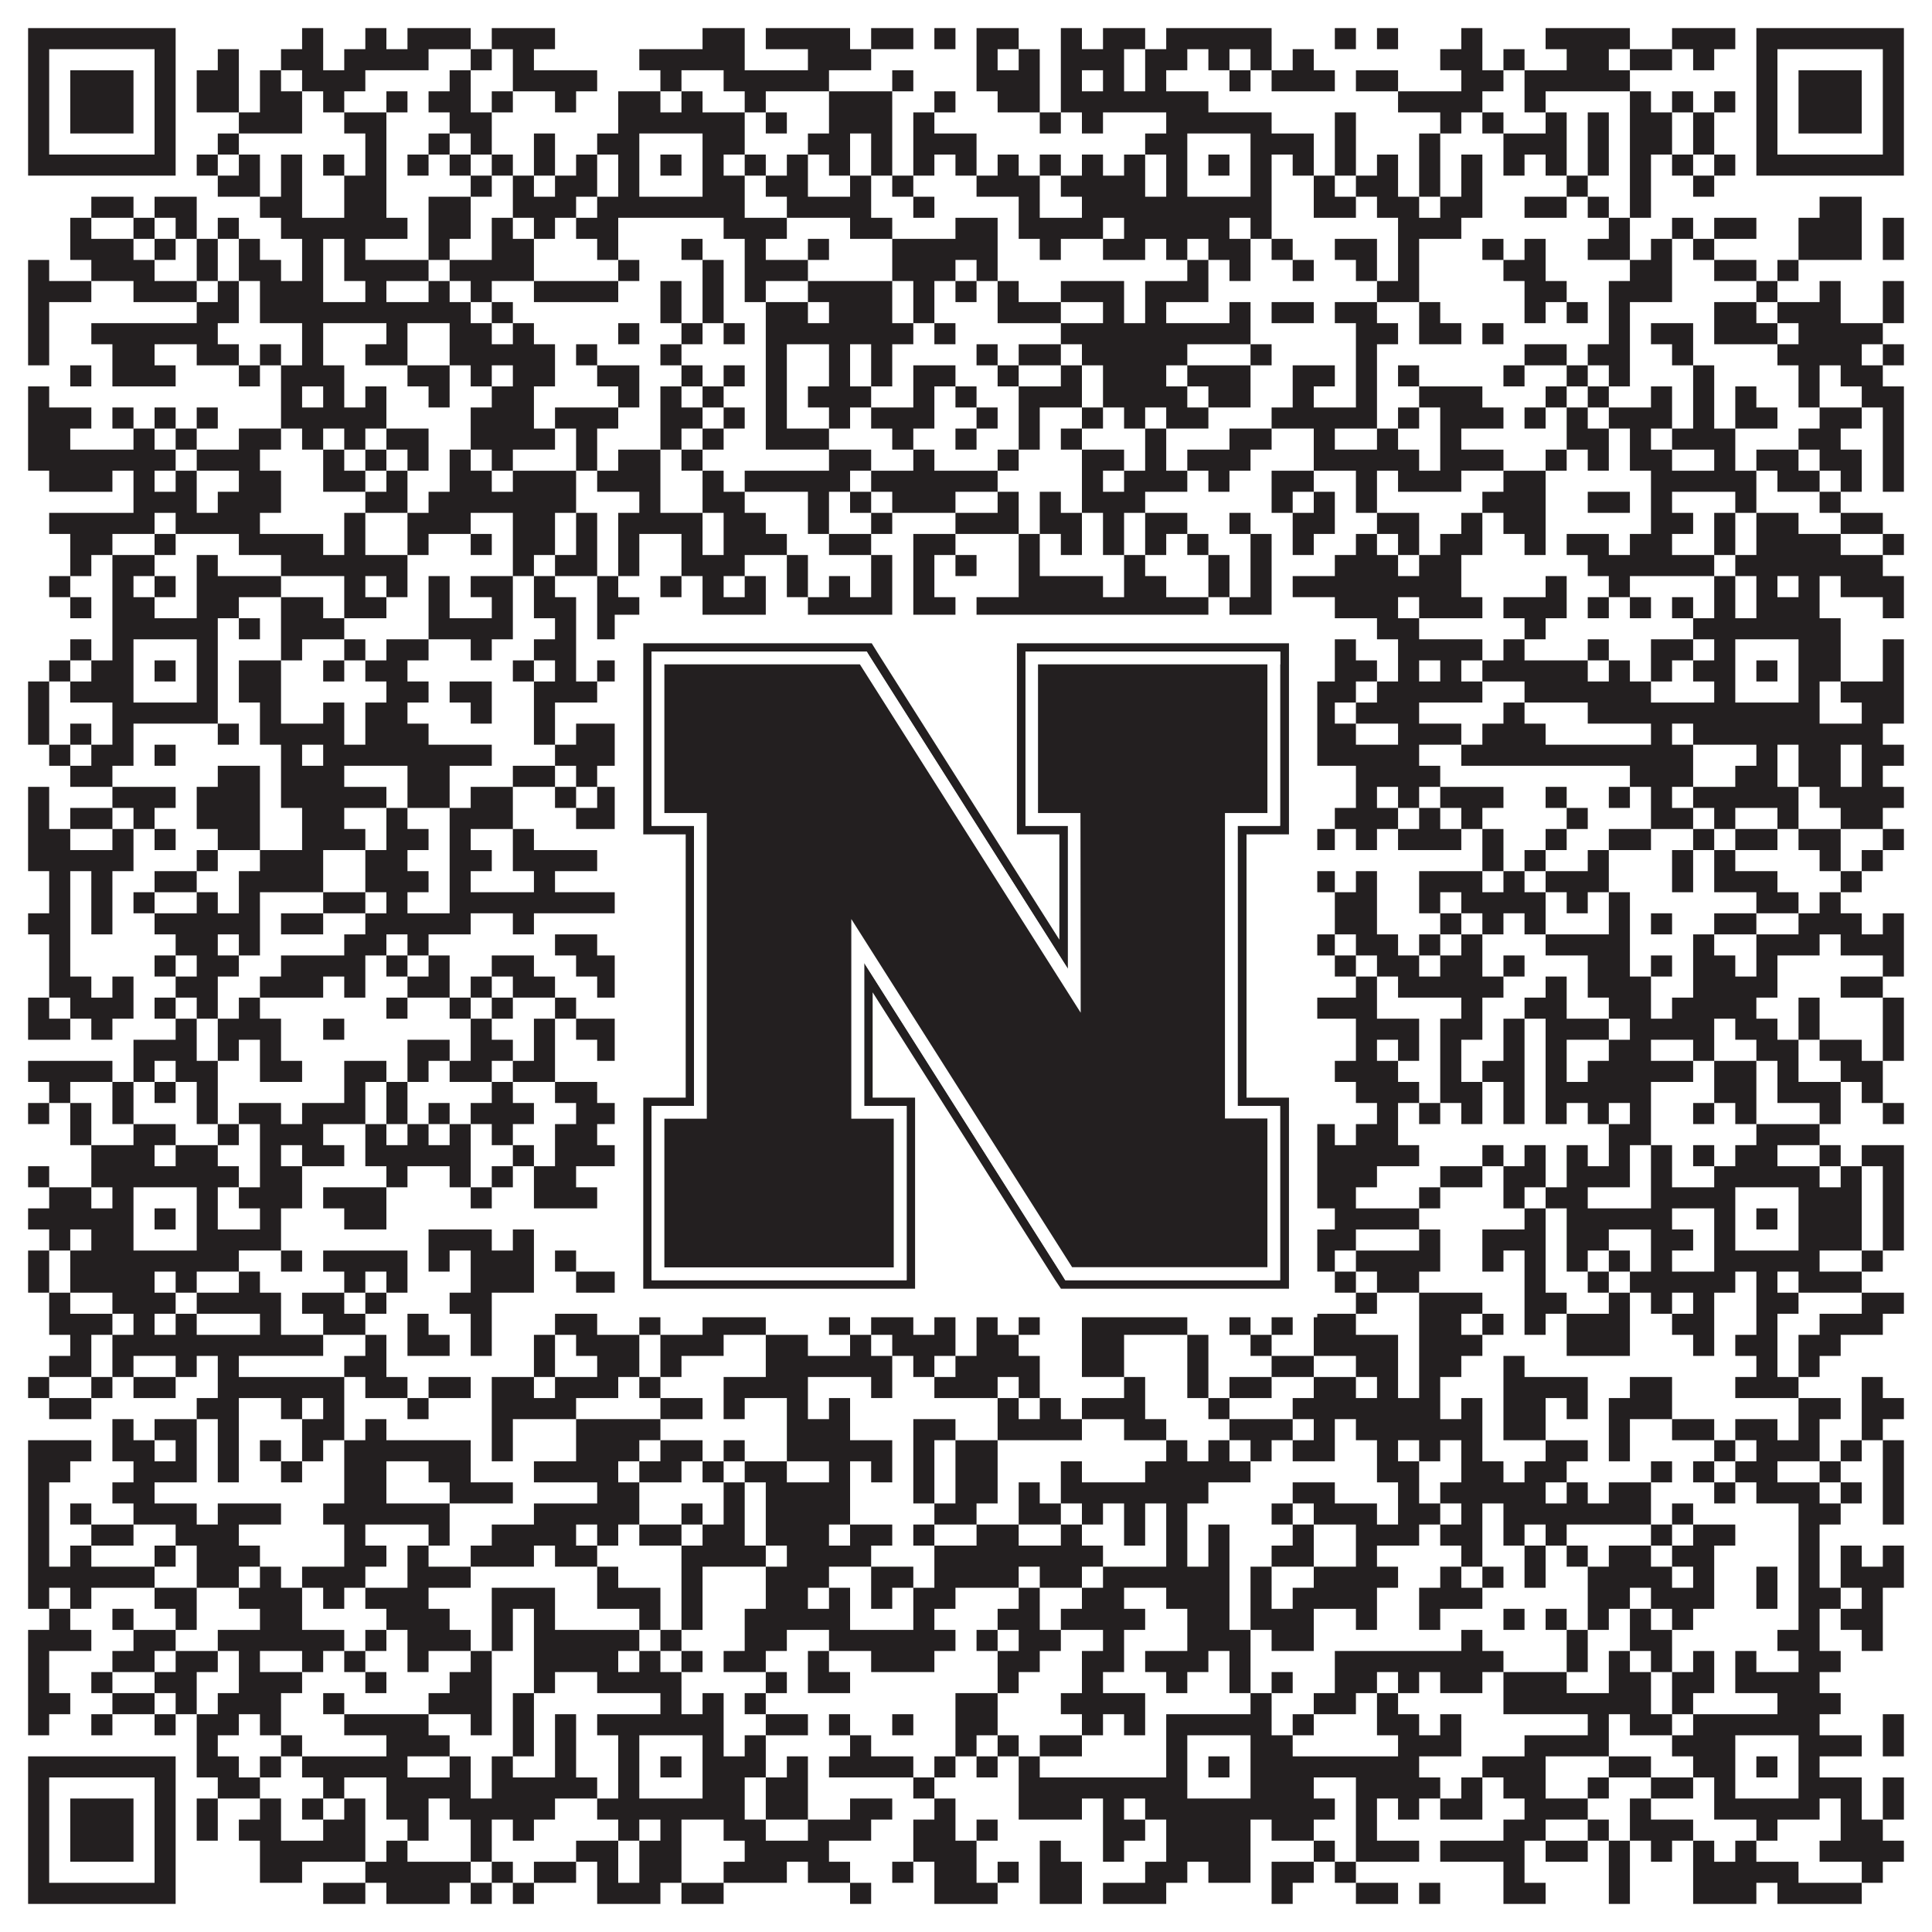
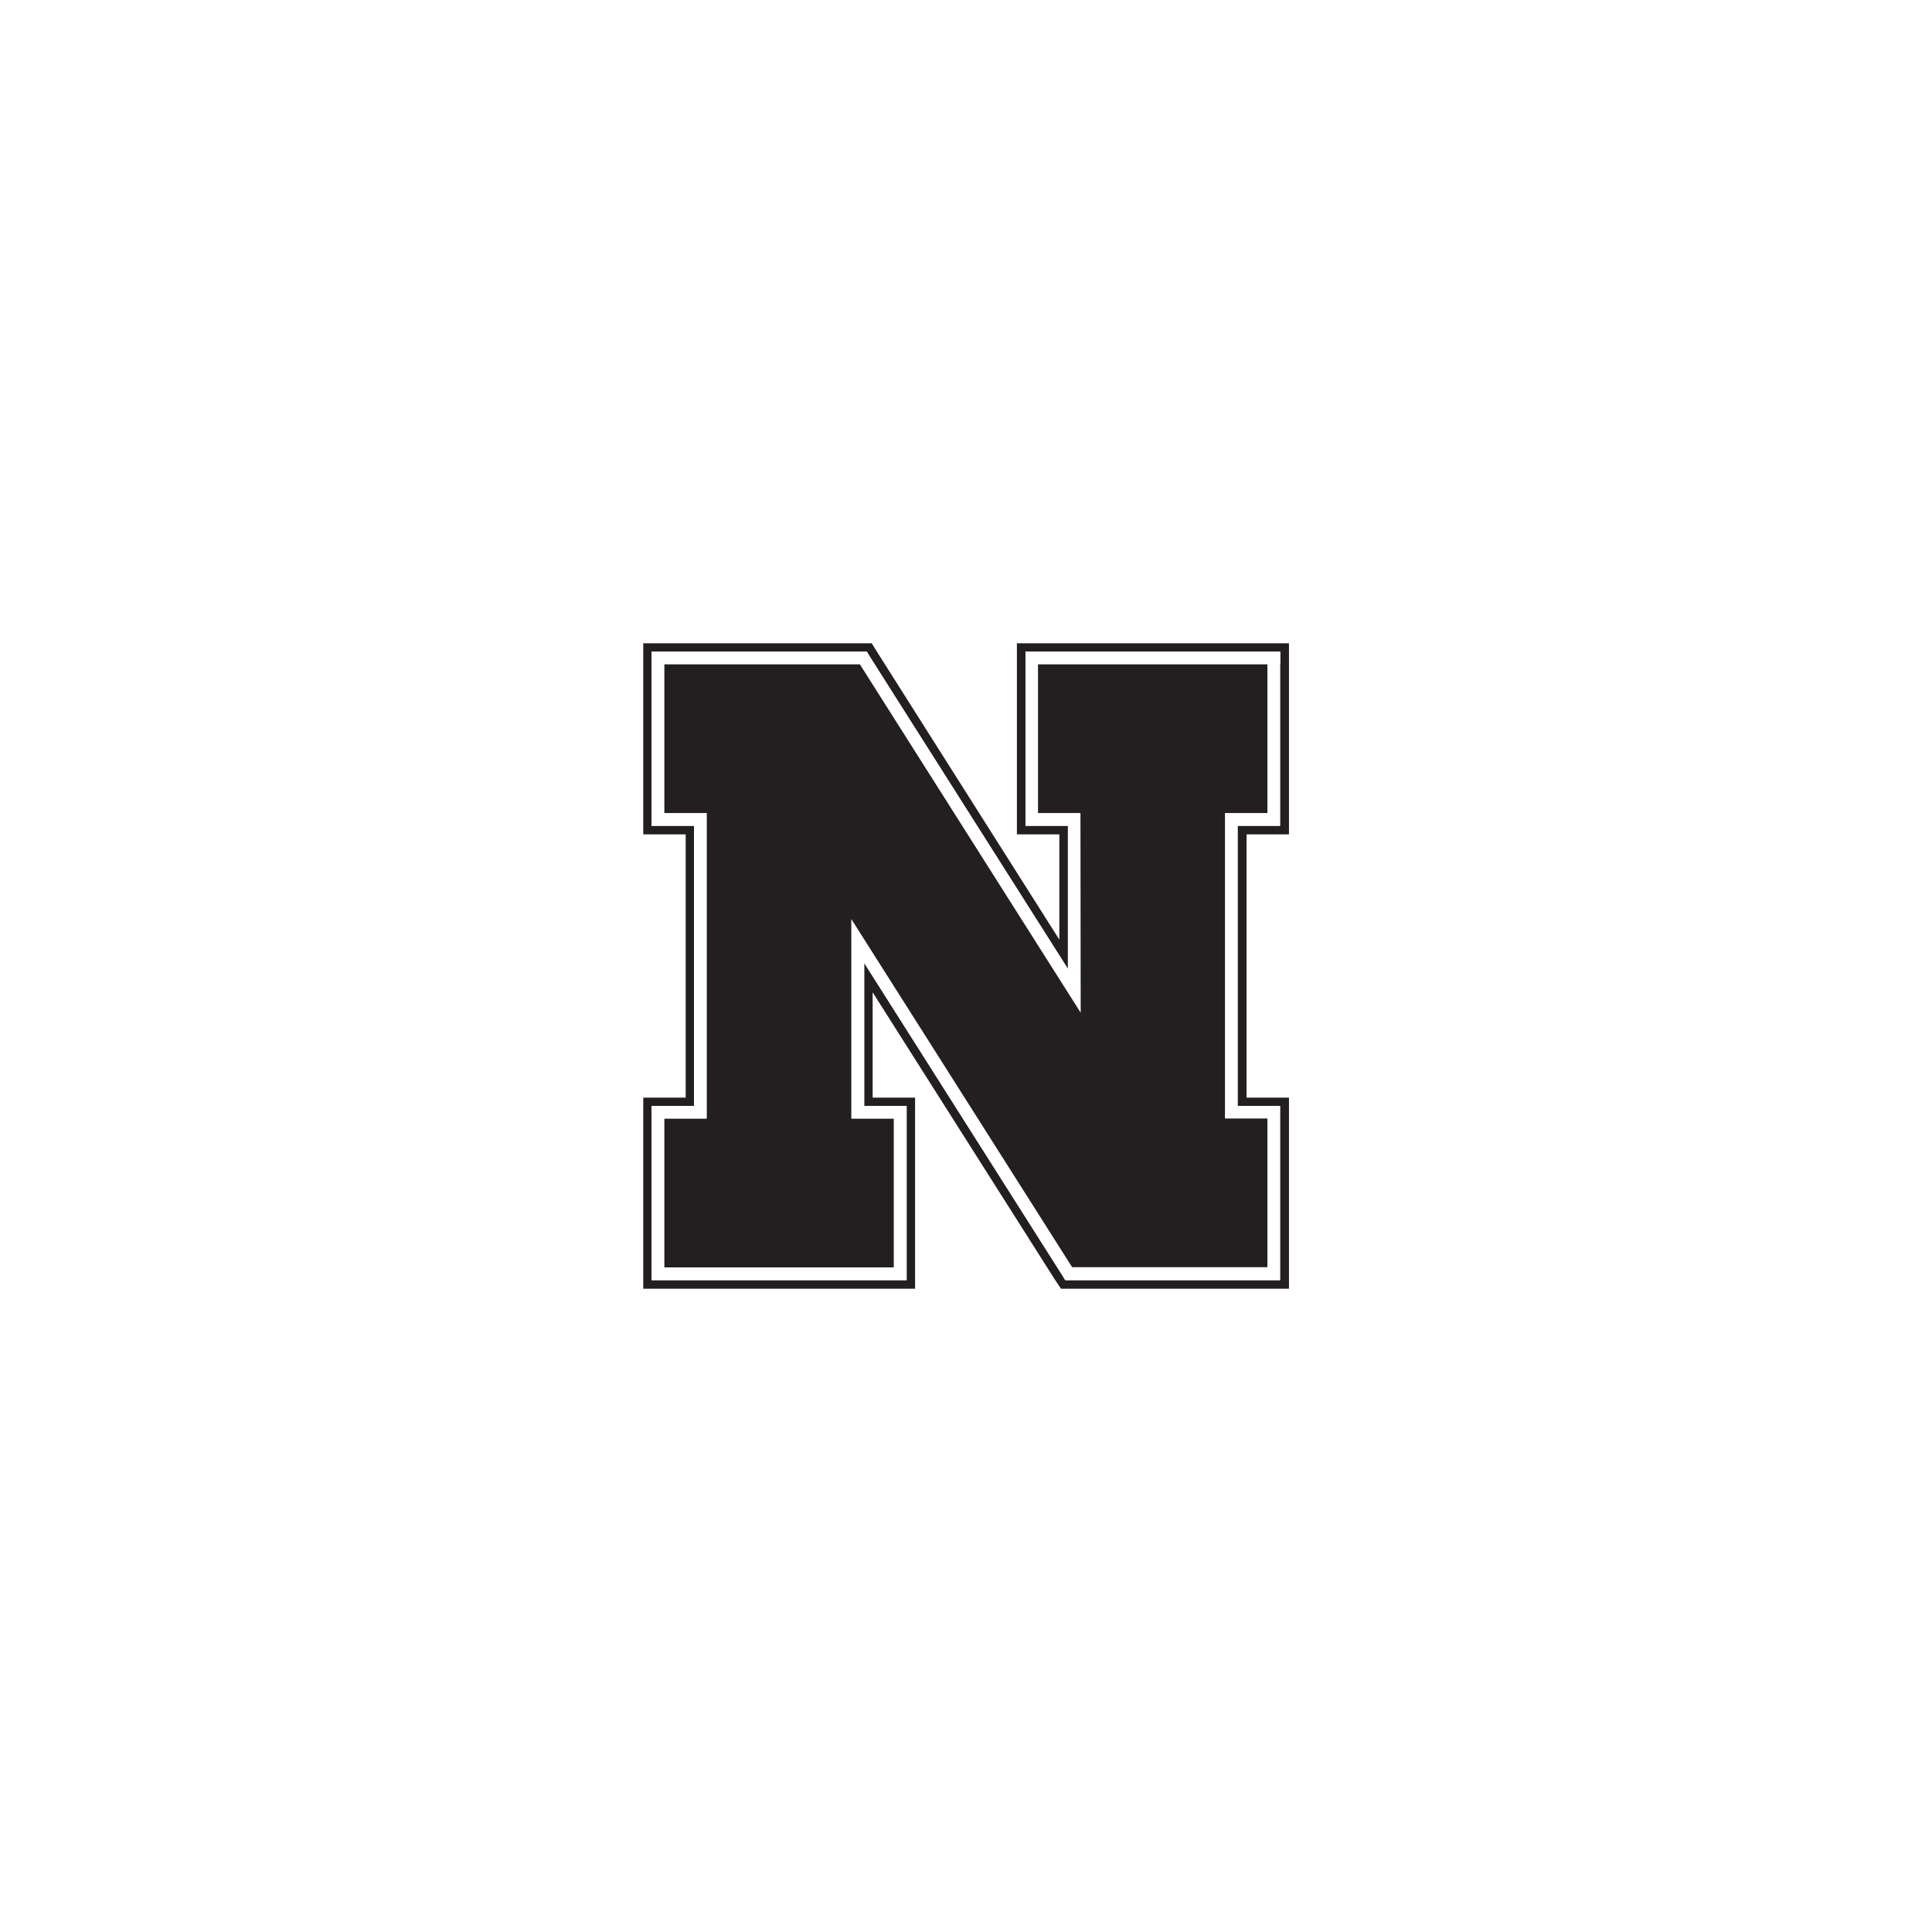
<svg xmlns="http://www.w3.org/2000/svg" version="1.1" width="1100px" height="1100px" viewBox="0 0 1100 1100">
  <rect x="0" y="0" width="1100" height="1100" fill="#ffffff" fill-opacity="1" />
-   <path fill="#231f20" fill-opacity="1" d="M16,16L100,16L100,28L16,28ZM172,16L184,16L184,28L172,28ZM208,16L220,16L220,28L208,28ZM232,16L268,16L268,28L232,28ZM280,16L316,16L316,28L280,28ZM400,16L424,16L424,28L400,28ZM436,16L484,16L484,28L436,28ZM496,16L520,16L520,28L496,28ZM532,16L544,16L544,28L532,28ZM556,16L580,16L580,28L556,28ZM604,16L616,16L616,28L604,28ZM628,16L652,16L652,28L628,28ZM664,16L724,16L724,28L664,28ZM760,16L772,16L772,28L760,28ZM784,16L796,16L796,28L784,28ZM832,16L844,16L844,28L832,28ZM880,16L928,16L928,28L880,28ZM952,16L988,16L988,28L952,28ZM1000,16L1084,16L1084,28L1000,28ZM16,28L28,28L28,40L16,40ZM88,28L100,28L100,40L88,40ZM124,28L136,28L136,40L124,40ZM160,28L184,28L184,40L160,40ZM196,28L244,28L244,40L196,40ZM268,28L280,28L280,40L268,40ZM292,28L304,28L304,40L292,40ZM364,28L424,28L424,40L364,40ZM460,28L496,28L496,40L460,40ZM556,28L568,28L568,40L556,40ZM580,28L592,28L592,40L580,40ZM604,28L640,28L640,40L604,40ZM652,28L676,28L676,40L652,40ZM688,28L700,28L700,40L688,40ZM712,28L724,28L724,40L712,40ZM736,28L748,28L748,40L736,40ZM820,28L844,28L844,40L820,40ZM856,28L868,28L868,40L856,40ZM892,28L916,28L916,40L892,40ZM928,28L952,28L952,40L928,40ZM964,28L976,28L976,40L964,40ZM1000,28L1012,28L1012,40L1000,40ZM1072,28L1084,28L1084,40L1072,40ZM16,40L28,40L28,52L16,52ZM40,40L76,40L76,52L40,52ZM88,40L100,40L100,52L88,52ZM112,40L136,40L136,52L112,52ZM148,40L160,40L160,52L148,52ZM172,40L208,40L208,52L172,52ZM256,40L268,40L268,52L256,52ZM292,40L340,40L340,52L292,52ZM376,40L388,40L388,52L376,52ZM412,40L472,40L472,52L412,52ZM508,40L520,40L520,52L508,52ZM556,40L592,40L592,52L556,52ZM604,40L616,40L616,52L604,52ZM628,40L640,40L640,52L628,52ZM652,40L664,40L664,52L652,52ZM700,40L712,40L712,52L700,52ZM724,40L760,40L760,52L724,52ZM772,40L796,40L796,52L772,52ZM832,40L856,40L856,52L832,52ZM868,40L928,40L928,52L868,52ZM1000,40L1012,40L1012,52L1000,52ZM1024,40L1060,40L1060,52L1024,52ZM1072,40L1084,40L1084,52L1072,52ZM16,52L28,52L28,64L16,64ZM40,52L76,52L76,64L40,64ZM88,52L100,52L100,64L88,64ZM112,52L136,52L136,64L112,64ZM148,52L172,52L172,64L148,64ZM184,52L196,52L196,64L184,64ZM220,52L232,52L232,64L220,64ZM244,52L268,52L268,64L244,64ZM280,52L292,52L292,64L280,64ZM316,52L328,52L328,64L316,64ZM352,52L376,52L376,64L352,64ZM388,52L400,52L400,64L388,64ZM424,52L436,52L436,64L424,64ZM472,52L508,52L508,64L472,64ZM532,52L544,52L544,64L532,64ZM568,52L592,52L592,64L568,64ZM604,52L688,52L688,64L604,64ZM796,52L844,52L844,64L796,64ZM868,52L880,52L880,64L868,64ZM928,52L940,52L940,64L928,64ZM952,52L964,52L964,64L952,64ZM976,52L988,52L988,64L976,64ZM1000,52L1012,52L1012,64L1000,64ZM1024,52L1060,52L1060,64L1024,64ZM1072,52L1084,52L1084,64L1072,64ZM16,64L28,64L28,76L16,76ZM40,64L76,64L76,76L40,76ZM88,64L100,64L100,76L88,76ZM136,64L172,64L172,76L136,76ZM196,64L220,64L220,76L196,76ZM256,64L280,64L280,76L256,76ZM352,64L424,64L424,76L352,76ZM436,64L448,64L448,76L436,76ZM472,64L508,64L508,76L472,76ZM520,64L532,64L532,76L520,76ZM592,64L604,64L604,76L592,76ZM616,64L628,64L628,76L616,76ZM664,64L724,64L724,76L664,76ZM760,64L772,64L772,76L760,76ZM820,64L832,64L832,76L820,76ZM844,64L856,64L856,76L844,76ZM880,64L892,64L892,76L880,76ZM904,64L916,64L916,76L904,76ZM928,64L952,64L952,76L928,76ZM964,64L976,64L976,76L964,76ZM1000,64L1012,64L1012,76L1000,76ZM1024,64L1060,64L1060,76L1024,76ZM1072,64L1084,64L1084,76L1072,76ZM16,76L28,76L28,88L16,88ZM88,76L100,76L100,88L88,88ZM124,76L136,76L136,88L124,88ZM208,76L220,76L220,88L208,88ZM244,76L256,76L256,88L244,88ZM268,76L280,76L280,88L268,88ZM304,76L316,76L316,88L304,88ZM340,76L364,76L364,88L340,88ZM400,76L424,76L424,88L400,88ZM460,76L484,76L484,88L460,88ZM496,76L508,76L508,88L496,88ZM520,76L556,76L556,88L520,88ZM652,76L676,76L676,88L652,88ZM712,76L748,76L748,88L712,88ZM760,76L772,76L772,88L760,88ZM808,76L820,76L820,88L808,88ZM856,76L892,76L892,88L856,88ZM904,76L916,76L916,88L904,88ZM928,76L952,76L952,88L928,88ZM964,76L976,76L976,88L964,88ZM1000,76L1012,76L1012,88L1000,88ZM1072,76L1084,76L1084,88L1072,88ZM16,88L100,88L100,100L16,100ZM112,88L124,88L124,100L112,100ZM136,88L148,88L148,100L136,100ZM160,88L172,88L172,100L160,100ZM184,88L196,88L196,100L184,100ZM208,88L220,88L220,100L208,100ZM232,88L244,88L244,100L232,100ZM256,88L268,88L268,100L256,100ZM280,88L292,88L292,100L280,100ZM304,88L316,88L316,100L304,100ZM328,88L340,88L340,100L328,100ZM352,88L364,88L364,100L352,100ZM376,88L388,88L388,100L376,100ZM400,88L412,88L412,100L400,100ZM424,88L436,88L436,100L424,100ZM448,88L460,88L460,100L448,100ZM472,88L484,88L484,100L472,100ZM496,88L508,88L508,100L496,100ZM520,88L532,88L532,100L520,100ZM544,88L556,88L556,100L544,100ZM568,88L580,88L580,100L568,100ZM592,88L604,88L604,100L592,100ZM616,88L628,88L628,100L616,100ZM640,88L652,88L652,100L640,100ZM664,88L676,88L676,100L664,100ZM688,88L700,88L700,100L688,100ZM712,88L724,88L724,100L712,100ZM736,88L748,88L748,100L736,100ZM760,88L772,88L772,100L760,100ZM784,88L796,88L796,100L784,100ZM808,88L820,88L820,100L808,100ZM832,88L844,88L844,100L832,100ZM856,88L868,88L868,100L856,100ZM880,88L892,88L892,100L880,100ZM904,88L916,88L916,100L904,100ZM928,88L940,88L940,100L928,100ZM952,88L964,88L964,100L952,100ZM976,88L988,88L988,100L976,100ZM1000,88L1084,88L1084,100L1000,100ZM124,100L148,100L148,112L124,112ZM160,100L172,100L172,112L160,112ZM196,100L220,100L220,112L196,112ZM268,100L280,100L280,112L268,112ZM292,100L304,100L304,112L292,112ZM316,100L340,100L340,112L316,112ZM352,100L364,100L364,112L352,112ZM400,100L424,100L424,112L400,112ZM436,100L460,100L460,112L436,112ZM484,100L496,100L496,112L484,112ZM508,100L520,100L520,112L508,112ZM556,100L592,100L592,112L556,112ZM604,100L652,100L652,112L604,112ZM664,100L676,100L676,112L664,112ZM712,100L724,100L724,112L712,112ZM748,100L760,100L760,112L748,112ZM772,100L796,100L796,112L772,112ZM808,100L820,100L820,112L808,112ZM832,100L844,100L844,112L832,112ZM892,100L904,100L904,112L892,112ZM928,100L940,100L940,112L928,112ZM964,100L976,100L976,112L964,112ZM52,112L76,112L76,124L52,124ZM88,112L112,112L112,124L88,124ZM148,112L172,112L172,124L148,124ZM196,112L220,112L220,124L196,124ZM244,112L268,112L268,124L244,124ZM292,112L328,112L328,124L292,124ZM340,112L424,112L424,124L340,124ZM448,112L496,112L496,124L448,124ZM520,112L532,112L532,124L520,124ZM580,112L592,112L592,124L580,124ZM616,112L724,112L724,124L616,124ZM748,112L772,112L772,124L748,124ZM784,112L808,112L808,124L784,124ZM820,112L844,112L844,124L820,124ZM868,112L892,112L892,124L868,124ZM904,112L916,112L916,124L904,124ZM928,112L940,112L940,124L928,124ZM1036,112L1060,112L1060,124L1036,124ZM40,124L52,124L52,136L40,136ZM76,124L88,124L88,136L76,136ZM100,124L112,124L112,136L100,136ZM124,124L136,124L136,136L124,136ZM160,124L232,124L232,136L160,136ZM244,124L268,124L268,136L244,136ZM280,124L292,124L292,136L280,136ZM304,124L316,124L316,136L304,136ZM328,124L352,124L352,136L328,136ZM412,124L448,124L448,136L412,136ZM484,124L508,124L508,136L484,136ZM544,124L568,124L568,136L544,136ZM580,124L628,124L628,136L580,136ZM640,124L700,124L700,136L640,136ZM712,124L724,124L724,136L712,136ZM796,124L832,124L832,136L796,136ZM916,124L928,124L928,136L916,136ZM952,124L964,124L964,136L952,136ZM976,124L1000,124L1000,136L976,136ZM1024,124L1060,124L1060,136L1024,136ZM1072,124L1084,124L1084,136L1072,136ZM40,136L76,136L76,148L40,148ZM88,136L100,136L100,148L88,148ZM112,136L124,136L124,148L112,148ZM136,136L148,136L148,148L136,148ZM172,136L184,136L184,148L172,148ZM196,136L208,136L208,148L196,148ZM244,136L256,136L256,148L244,148ZM280,136L304,136L304,148L280,148ZM340,136L352,136L352,148L340,148ZM388,136L400,136L400,148L388,148ZM424,136L436,136L436,148L424,148ZM460,136L472,136L472,148L460,148ZM508,136L568,136L568,148L508,148ZM592,136L604,136L604,148L592,148ZM628,136L652,136L652,148L628,148ZM664,136L676,136L676,148L664,148ZM688,136L712,136L712,148L688,148ZM724,136L736,136L736,148L724,148ZM760,136L784,136L784,148L760,148ZM796,136L808,136L808,148L796,148ZM844,136L856,136L856,148L844,148ZM868,136L880,136L880,148L868,148ZM904,136L928,136L928,148L904,148ZM940,136L952,136L952,148L940,148ZM964,136L976,136L976,148L964,148ZM1024,136L1060,136L1060,148L1024,148ZM1072,136L1084,136L1084,148L1072,148ZM16,148L28,148L28,160L16,160ZM52,148L88,148L88,160L52,160ZM112,148L124,148L124,160L112,160ZM136,148L160,148L160,160L136,160ZM172,148L184,148L184,160L172,160ZM196,148L244,148L244,160L196,160ZM256,148L304,148L304,160L256,160ZM352,148L364,148L364,160L352,160ZM400,148L412,148L412,160L400,160ZM424,148L460,148L460,160L424,160ZM508,148L544,148L544,160L508,160ZM556,148L568,148L568,160L556,160ZM676,148L688,148L688,160L676,160ZM700,148L712,148L712,160L700,160ZM736,148L748,148L748,160L736,160ZM772,148L784,148L784,160L772,160ZM796,148L808,148L808,160L796,160ZM856,148L880,148L880,160L856,160ZM928,148L952,148L952,160L928,160ZM976,148L1000,148L1000,160L976,160ZM1012,148L1024,148L1024,160L1012,160ZM16,160L52,160L52,172L16,172ZM76,160L112,160L112,172L76,172ZM124,160L136,160L136,172L124,172ZM148,160L184,160L184,172L148,172ZM208,160L220,160L220,172L208,172ZM244,160L256,160L256,172L244,172ZM268,160L280,160L280,172L268,172ZM304,160L352,160L352,172L304,172ZM376,160L388,160L388,172L376,172ZM400,160L412,160L412,172L400,172ZM424,160L436,160L436,172L424,172ZM460,160L508,160L508,172L460,172ZM520,160L532,160L532,172L520,172ZM544,160L556,160L556,172L544,172ZM568,160L580,160L580,172L568,172ZM604,160L640,160L640,172L604,172ZM652,160L688,160L688,172L652,172ZM784,160L808,160L808,172L784,172ZM868,160L892,160L892,172L868,172ZM916,160L952,160L952,172L916,172ZM1000,160L1012,160L1012,172L1000,172ZM1036,160L1048,160L1048,172L1036,172ZM1072,160L1084,160L1084,172L1072,172ZM16,172L28,172L28,184L16,184ZM112,172L136,172L136,184L112,184ZM148,172L268,172L268,184L148,184ZM280,172L292,172L292,184L280,184ZM376,172L388,172L388,184L376,184ZM400,172L412,172L412,184L400,184ZM436,172L460,172L460,184L436,184ZM472,172L508,172L508,184L472,184ZM520,172L532,172L532,184L520,184ZM568,172L604,172L604,184L568,184ZM628,172L640,172L640,184L628,184ZM652,172L664,172L664,184L652,184ZM700,172L712,172L712,184L700,184ZM724,172L748,172L748,184L724,184ZM760,172L784,172L784,184L760,184ZM808,172L820,172L820,184L808,184ZM868,172L880,172L880,184L868,184ZM892,172L904,172L904,184L892,184ZM916,172L928,172L928,184L916,184ZM976,172L1000,172L1000,184L976,184ZM1012,172L1048,172L1048,184L1012,184ZM1072,172L1084,172L1084,184L1072,184ZM16,184L28,184L28,196L16,196ZM52,184L124,184L124,196L52,196ZM172,184L184,184L184,196L172,196ZM220,184L232,184L232,196L220,196ZM256,184L280,184L280,196L256,196ZM292,184L304,184L304,196L292,196ZM352,184L364,184L364,196L352,196ZM388,184L400,184L400,196L388,196ZM412,184L424,184L424,196L412,196ZM436,184L520,184L520,196L436,196ZM532,184L544,184L544,196L532,196ZM604,184L712,184L712,196L604,196ZM772,184L796,184L796,196L772,196ZM808,184L832,184L832,196L808,196ZM844,184L856,184L856,196L844,196ZM916,184L928,184L928,196L916,196ZM940,184L964,184L964,196L940,196ZM976,184L1012,184L1012,196L976,196ZM1024,184L1072,184L1072,196L1024,196ZM16,196L28,196L28,208L16,208ZM64,196L88,196L88,208L64,208ZM112,196L136,196L136,208L112,208ZM148,196L160,196L160,208L148,208ZM172,196L184,196L184,208L172,208ZM208,196L232,196L232,208L208,208ZM256,196L316,196L316,208L256,208ZM328,196L340,196L340,208L328,208ZM376,196L388,196L388,208L376,208ZM436,196L448,196L448,208L436,208ZM472,196L484,196L484,208L472,208ZM496,196L508,196L508,208L496,208ZM556,196L568,196L568,208L556,208ZM580,196L604,196L604,208L580,208ZM616,196L676,196L676,208L616,208ZM712,196L724,196L724,208L712,208ZM772,196L784,196L784,208L772,208ZM868,196L892,196L892,208L868,208ZM904,196L928,196L928,208L904,208ZM952,196L964,196L964,208L952,208ZM1012,196L1060,196L1060,208L1012,208ZM1072,196L1084,196L1084,208L1072,208ZM40,208L52,208L52,220L40,220ZM64,208L100,208L100,220L64,220ZM136,208L148,208L148,220L136,220ZM160,208L196,208L196,220L160,220ZM232,208L256,208L256,220L232,220ZM268,208L280,208L280,220L268,220ZM292,208L316,208L316,220L292,220ZM340,208L364,208L364,220L340,220ZM388,208L400,208L400,220L388,220ZM412,208L424,208L424,220L412,220ZM436,208L448,208L448,220L436,220ZM472,208L484,208L484,220L472,220ZM496,208L508,208L508,220L496,220ZM520,208L544,208L544,220L520,220ZM568,208L580,208L580,220L568,220ZM604,208L616,208L616,220L604,220ZM628,208L664,208L664,220L628,220ZM676,208L712,208L712,220L676,220ZM736,208L760,208L760,220L736,220ZM772,208L784,208L784,220L772,220ZM796,208L808,208L808,220L796,220ZM856,208L868,208L868,220L856,220ZM892,208L904,208L904,220L892,220ZM916,208L928,208L928,220L916,220ZM964,208L976,208L976,220L964,220ZM1024,208L1036,208L1036,220L1024,220ZM1048,208L1072,208L1072,220L1048,220ZM16,220L28,220L28,232L16,232ZM160,220L172,220L172,232L160,232ZM184,220L196,220L196,232L184,232ZM208,220L220,220L220,232L208,232ZM244,220L256,220L256,232L244,232ZM280,220L304,220L304,232L280,232ZM352,220L364,220L364,232L352,232ZM376,220L388,220L388,232L376,232ZM400,220L412,220L412,232L400,232ZM436,220L448,220L448,232L436,232ZM460,220L496,220L496,232L460,232ZM520,220L532,220L532,232L520,232ZM544,220L556,220L556,232L544,232ZM580,220L616,220L616,232L580,232ZM628,220L676,220L676,232L628,232ZM688,220L712,220L712,232L688,232ZM736,220L748,220L748,232L736,232ZM772,220L784,220L784,232L772,232ZM808,220L844,220L844,232L808,232ZM880,220L892,220L892,232L880,232ZM904,220L916,220L916,232L904,232ZM940,220L952,220L952,232L940,232ZM964,220L976,220L976,232L964,232ZM988,220L1000,220L1000,232L988,232ZM1024,220L1036,220L1036,232L1024,232ZM1060,220L1084,220L1084,232L1060,232ZM16,232L52,232L52,244L16,244ZM64,232L76,232L76,244L64,244ZM88,232L100,232L100,244L88,244ZM112,232L124,232L124,244L112,244ZM160,232L220,232L220,244L160,244ZM268,232L304,232L304,244L268,244ZM316,232L352,232L352,244L316,244ZM376,232L400,232L400,244L376,244ZM412,232L424,232L424,244L412,244ZM436,232L448,232L448,244L436,244ZM472,232L484,232L484,244L472,244ZM496,232L532,232L532,244L496,244ZM556,232L568,232L568,244L556,244ZM580,232L592,232L592,244L580,244ZM616,232L628,232L628,244L616,244ZM640,232L652,232L652,244L640,244ZM664,232L688,232L688,244L664,244ZM724,232L784,232L784,244L724,244ZM796,232L808,232L808,244L796,244ZM820,232L856,232L856,244L820,244ZM868,232L880,232L880,244L868,244ZM892,232L904,232L904,244L892,244ZM916,232L952,232L952,244L916,244ZM964,232L976,232L976,244L964,244ZM988,232L1012,232L1012,244L988,244ZM1036,232L1060,232L1060,244L1036,244ZM1072,232L1084,232L1084,244L1072,244ZM16,244L40,244L40,256L16,256ZM76,244L88,244L88,256L76,256ZM100,244L112,244L112,256L100,256ZM136,244L160,244L160,256L136,256ZM172,244L184,244L184,256L172,256ZM196,244L208,244L208,256L196,256ZM220,244L244,244L244,256L220,256ZM268,244L316,244L316,256L268,256ZM328,244L340,244L340,256L328,256ZM376,244L388,244L388,256L376,256ZM400,244L412,244L412,256L400,256ZM436,244L472,244L472,256L436,256ZM508,244L520,244L520,256L508,256ZM544,244L556,244L556,256L544,256ZM580,244L592,244L592,256L580,256ZM604,244L616,244L616,256L604,256ZM652,244L664,244L664,256L652,256ZM700,244L724,244L724,256L700,256ZM748,244L760,244L760,256L748,256ZM784,244L796,244L796,256L784,256ZM820,244L832,244L832,256L820,256ZM892,244L916,244L916,256L892,256ZM928,244L940,244L940,256L928,256ZM952,244L988,244L988,256L952,256ZM1024,244L1048,244L1048,256L1024,256ZM1072,244L1084,244L1084,256L1072,256ZM16,256L100,256L100,268L16,268ZM112,256L148,256L148,268L112,268ZM184,256L196,256L196,268L184,268ZM208,256L220,256L220,268L208,268ZM232,256L244,256L244,268L232,268ZM256,256L268,256L268,268L256,268ZM280,256L292,256L292,268L280,268ZM328,256L340,256L340,268L328,268ZM352,256L376,256L376,268L352,268ZM388,256L400,256L400,268L388,268ZM472,256L496,256L496,268L472,268ZM520,256L532,256L532,268L520,268ZM568,256L580,256L580,268L568,268ZM616,256L640,256L640,268L616,268ZM652,256L664,256L664,268L652,268ZM676,256L712,256L712,268L676,268ZM748,256L808,256L808,268L748,268ZM820,256L856,256L856,268L820,268ZM880,256L892,256L892,268L880,268ZM904,256L916,256L916,268L904,268ZM928,256L952,256L952,268L928,268ZM976,256L988,256L988,268L976,268ZM1000,256L1024,256L1024,268L1000,268ZM1036,256L1060,256L1060,268L1036,268ZM1072,256L1084,256L1084,268L1072,268ZM28,268L64,268L64,280L28,280ZM76,268L88,268L88,280L76,280ZM100,268L112,268L112,280L100,280ZM136,268L160,268L160,280L136,280ZM184,268L208,268L208,280L184,280ZM220,268L232,268L232,280L220,280ZM256,268L280,268L280,280L256,280ZM292,268L328,268L328,280L292,280ZM340,268L376,268L376,280L340,280ZM400,268L412,268L412,280L400,280ZM424,268L484,268L484,280L424,280ZM496,268L568,268L568,280L496,280ZM616,268L628,268L628,280L616,280ZM640,268L676,268L676,280L640,280ZM688,268L700,268L700,280L688,280ZM724,268L748,268L748,280L724,280ZM772,268L784,268L784,280L772,280ZM796,268L832,268L832,280L796,280ZM856,268L880,268L880,280L856,280ZM940,268L1000,268L1000,280L940,280ZM1012,268L1036,268L1036,280L1012,280ZM1048,268L1060,268L1060,280L1048,280ZM1072,268L1084,268L1084,280L1072,280ZM76,280L112,280L112,292L76,292ZM124,280L160,280L160,292L124,292ZM208,280L232,280L232,292L208,292ZM244,280L328,280L328,292L244,292ZM364,280L376,280L376,292L364,292ZM400,280L424,280L424,292L400,292ZM460,280L472,280L472,292L460,292ZM484,280L496,280L496,292L484,292ZM508,280L544,280L544,292L508,292ZM568,280L580,280L580,292L568,292ZM592,280L604,280L604,292L592,292ZM616,280L652,280L652,292L616,292ZM724,280L736,280L736,292L724,292ZM748,280L760,280L760,292L748,292ZM772,280L784,280L784,292L772,292ZM844,280L880,280L880,292L844,292ZM904,280L928,280L928,292L904,292ZM940,280L952,280L952,292L940,292ZM988,280L1000,280L1000,292L988,292ZM1036,280L1048,280L1048,292L1036,292ZM28,292L88,292L88,304L28,304ZM100,292L148,292L148,304L100,304ZM196,292L208,292L208,304L196,304ZM232,292L268,292L268,304L232,304ZM292,292L316,292L316,304L292,304ZM328,292L340,292L340,304L328,304ZM352,292L400,292L400,304L352,304ZM412,292L436,292L436,304L412,304ZM460,292L472,292L472,304L460,304ZM496,292L508,292L508,304L496,304ZM544,292L580,292L580,304L544,304ZM592,292L616,292L616,304L592,304ZM628,292L640,292L640,304L628,304ZM652,292L676,292L676,304L652,304ZM700,292L712,292L712,304L700,304ZM736,292L760,292L760,304L736,304ZM784,292L808,292L808,304L784,304ZM832,292L844,292L844,304L832,304ZM856,292L880,292L880,304L856,304ZM940,292L964,292L964,304L940,304ZM976,292L988,292L988,304L976,304ZM1000,292L1024,292L1024,304L1000,304ZM1048,292L1072,292L1072,304L1048,304ZM40,304L64,304L64,316L40,316ZM88,304L100,304L100,316L88,316ZM136,304L184,304L184,316L136,316ZM196,304L208,304L208,316L196,316ZM232,304L244,304L244,316L232,316ZM268,304L280,304L280,316L268,316ZM292,304L316,304L316,316L292,316ZM328,304L340,304L340,316L328,316ZM352,304L364,304L364,316L352,316ZM388,304L400,304L400,316L388,316ZM412,304L448,304L448,316L412,316ZM472,304L496,304L496,316L472,316ZM520,304L544,304L544,316L520,316ZM580,304L592,304L592,316L580,316ZM604,304L616,304L616,316L604,316ZM628,304L640,304L640,316L628,316ZM652,304L664,304L664,316L652,316ZM676,304L688,304L688,316L676,316ZM712,304L724,304L724,316L712,316ZM736,304L748,304L748,316L736,316ZM772,304L784,304L784,316L772,316ZM796,304L808,304L808,316L796,316ZM820,304L844,304L844,316L820,316ZM868,304L880,304L880,316L868,316ZM892,304L916,304L916,316L892,316ZM928,304L952,304L952,316L928,316ZM976,304L988,304L988,316L976,316ZM1000,304L1048,304L1048,316L1000,316ZM1072,304L1084,304L1084,316L1072,316ZM40,316L52,316L52,328L40,328ZM64,316L88,316L88,328L64,328ZM112,316L124,316L124,328L112,328ZM160,316L232,316L232,328L160,328ZM292,316L304,316L304,328L292,328ZM316,316L340,316L340,328L316,328ZM352,316L364,316L364,328L352,328ZM388,316L424,316L424,328L388,328ZM448,316L460,316L460,328L448,328ZM496,316L508,316L508,328L496,328ZM520,316L532,316L532,328L520,328ZM544,316L556,316L556,328L544,328ZM580,316L592,316L592,328L580,328ZM640,316L652,316L652,328L640,328ZM688,316L700,316L700,328L688,328ZM712,316L724,316L724,328L712,328ZM760,316L796,316L796,328L760,328ZM808,316L832,316L832,328L808,328ZM904,316L976,316L976,328L904,328ZM988,316L1072,316L1072,328L988,328ZM28,328L40,328L40,340L28,340ZM64,328L76,328L76,340L64,340ZM88,328L100,328L100,340L88,340ZM112,328L160,328L160,340L112,340ZM196,328L208,328L208,340L196,340ZM220,328L232,328L232,340L220,340ZM244,328L256,328L256,340L244,340ZM268,328L292,328L292,340L268,340ZM304,328L316,328L316,340L304,340ZM340,328L352,328L352,340L340,340ZM376,328L388,328L388,340L376,340ZM400,328L412,328L412,340L400,340ZM424,328L436,328L436,340L424,340ZM448,328L460,328L460,340L448,340ZM472,328L484,328L484,340L472,340ZM496,328L508,328L508,340L496,340ZM520,328L532,328L532,340L520,340ZM580,328L628,328L628,340L580,340ZM640,328L664,328L664,340L640,340ZM688,328L700,328L700,340L688,340ZM712,328L724,328L724,340L712,340ZM736,328L832,328L832,340L736,340ZM880,328L892,328L892,340L880,340ZM916,328L928,328L928,340L916,340ZM976,328L988,328L988,340L976,340ZM1000,328L1012,328L1012,340L1000,340ZM1024,328L1036,328L1036,340L1024,340ZM1048,328L1084,328L1084,340L1048,340ZM40,340L52,340L52,352L40,352ZM64,340L88,340L88,352L64,352ZM112,340L136,340L136,352L112,352ZM160,340L184,340L184,352L160,352ZM196,340L220,340L220,352L196,352ZM244,340L256,340L256,352L244,352ZM280,340L292,340L292,352L280,352ZM304,340L328,340L328,352L304,352ZM340,340L364,340L364,352L340,352ZM400,340L436,340L436,352L400,352ZM460,340L508,340L508,352L460,352ZM520,340L544,340L544,352L520,352ZM556,340L688,340L688,352L556,352ZM700,340L724,340L724,352L700,352ZM760,340L796,340L796,352L760,352ZM808,340L844,340L844,352L808,352ZM856,340L892,340L892,352L856,352ZM904,340L916,340L916,352L904,352ZM928,340L940,340L940,352L928,352ZM952,340L964,340L964,352L952,352ZM976,340L988,340L988,352L976,352ZM1000,340L1036,340L1036,352L1000,352ZM1072,340L1084,340L1084,352L1072,352ZM64,352L124,352L124,364L64,364ZM136,352L148,352L148,364L136,364ZM160,352L196,352L196,364L160,364ZM244,352L292,352L292,364L244,364ZM316,352L328,352L328,364L316,364ZM340,352L412,352L412,364L340,364ZM424,352L460,352L460,364L424,364ZM472,352L484,352L484,364L472,364ZM496,352L508,352L508,364L496,364ZM532,352L568,352L568,364L532,364ZM580,352L592,352L592,364L580,364ZM616,352L640,352L640,364L616,364ZM664,352L748,352L748,364L664,364ZM784,352L808,352L808,364L784,364ZM868,352L880,352L880,364L868,364ZM964,352L1048,352L1048,364L964,364ZM40,364L52,364L52,376L40,376ZM64,364L76,364L76,376L64,376ZM112,364L124,364L124,376L112,376ZM160,364L172,364L172,376L160,376ZM196,364L208,364L208,376L196,376ZM220,364L244,364L244,376L220,376ZM268,364L280,364L280,376L268,376ZM304,364L328,364L328,376L304,376ZM352,364L364,364L364,376L352,376ZM400,364L424,364L424,376L400,376ZM436,364L460,364L460,376L436,376ZM472,364L496,364L496,376L472,376ZM532,364L556,364L556,376L532,376ZM568,364L580,364L580,376L568,376ZM640,364L676,364L676,376L640,376ZM712,364L724,364L724,376L712,376ZM760,364L772,364L772,376L760,376ZM796,364L844,364L844,376L796,376ZM856,364L868,364L868,376L856,376ZM904,364L916,364L916,376L904,376ZM940,364L964,364L964,376L940,376ZM976,364L988,364L988,376L976,376ZM1024,364L1048,364L1048,376L1024,376ZM1072,364L1084,364L1084,376L1072,376ZM28,376L40,376L40,388L28,388ZM52,376L76,376L76,388L52,388ZM88,376L100,376L100,388L88,388ZM112,376L124,376L124,388L112,388ZM136,376L160,376L160,388L136,388ZM184,376L196,376L196,388L184,388ZM208,376L232,376L232,388L208,388ZM292,376L304,376L304,388L292,388ZM316,376L328,376L328,388L316,388ZM340,376L364,376L364,388L340,388ZM376,376L388,376L388,388L376,388ZM400,376L412,376L412,388L400,388ZM424,376L496,376L496,388L424,388ZM508,376L532,376L532,388L508,388ZM556,376L604,376L604,388L556,388ZM652,376L676,376L676,388L652,388ZM688,376L700,376L700,388L688,388ZM712,376L748,376L748,388L712,388ZM760,376L784,376L784,388L760,388ZM796,376L808,376L808,388L796,388ZM820,376L832,376L832,388L820,388ZM844,376L904,376L904,388L844,388ZM916,376L928,376L928,388L916,388ZM940,376L952,376L952,388L940,388ZM964,376L988,376L988,388L964,388ZM1000,376L1012,376L1012,388L1000,388ZM1024,376L1048,376L1048,388L1024,388ZM1072,376L1084,376L1084,388L1072,388ZM16,388L28,388L28,400L16,400ZM40,388L76,388L76,400L40,400ZM112,388L124,388L124,400L112,400ZM136,388L160,388L160,400L136,400ZM220,388L244,388L244,400L220,400ZM256,388L280,388L280,400L256,400ZM304,388L340,388L340,400L304,400ZM352,388L364,388L364,400L352,400ZM400,388L484,388L484,400L400,400ZM520,388L544,388L544,400L520,400ZM580,388L592,388L592,400L580,400ZM604,388L616,388L616,400L604,400ZM652,388L676,388L676,400L652,400ZM712,388L724,388L724,400L712,400ZM748,388L772,388L772,400L748,400ZM784,388L844,388L844,400L784,400ZM868,388L940,388L940,400L868,400ZM976,388L988,388L988,400L976,400ZM1024,388L1036,388L1036,400L1024,400ZM1048,388L1084,388L1084,400L1048,400ZM16,400L28,400L28,412L16,412ZM64,400L124,400L124,412L64,412ZM148,400L160,400L160,412L148,412ZM184,400L196,400L196,412L184,412ZM208,400L232,400L232,412L208,412ZM268,400L280,400L280,412L268,412ZM304,400L316,400L316,412L304,412ZM352,400L412,400L412,412L352,412ZM424,400L436,400L436,412L424,412ZM496,400L544,400L544,412L496,412ZM556,400L568,400L568,412L556,412ZM580,400L604,400L604,412L580,412ZM652,400L760,400L760,412L652,412ZM772,400L808,400L808,412L772,412ZM856,400L868,400L868,412L856,412ZM904,400L1036,400L1036,412L904,412ZM1060,400L1084,400L1084,412L1060,412ZM16,412L28,412L28,424L16,424ZM40,412L52,412L52,424L40,424ZM64,412L76,412L76,424L64,424ZM124,412L136,412L136,424L124,424ZM148,412L196,412L196,424L148,424ZM208,412L244,412L244,424L208,424ZM304,412L316,412L316,424L304,424ZM328,412L352,412L352,424L328,424ZM364,412L400,412L400,424L364,424ZM412,412L460,412L460,424L412,424ZM484,412L496,412L496,424L484,424ZM520,412L532,412L532,424L520,424ZM592,412L604,412L604,424L592,424ZM616,412L640,412L640,424L616,424ZM652,412L676,412L676,424L652,424ZM700,412L712,412L712,424L700,424ZM724,412L736,412L736,424L724,424ZM748,412L772,412L772,424L748,424ZM796,412L832,412L832,424L796,424ZM844,412L880,412L880,424L844,424ZM940,412L952,412L952,424L940,424ZM964,412L1072,412L1072,424L964,424ZM28,424L40,424L40,436L28,436ZM52,424L76,424L76,436L52,436ZM88,424L100,424L100,436L88,436ZM160,424L172,424L172,436L160,436ZM184,424L280,424L280,436L184,436ZM316,424L352,424L352,436L316,436ZM424,424L460,424L460,436L424,436ZM508,424L520,424L520,436L508,436ZM556,424L568,424L568,436L556,436ZM580,424L604,424L604,436L580,436ZM616,424L628,424L628,436L616,436ZM652,424L676,424L676,436L652,436ZM688,424L700,424L700,436L688,436ZM724,424L736,424L736,436L724,436ZM748,424L808,424L808,436L748,436ZM832,424L964,424L964,436L832,436ZM1000,424L1012,424L1012,436L1000,436ZM1024,424L1048,424L1048,436L1024,436ZM1060,424L1084,424L1084,436L1060,436ZM40,436L64,436L64,448L40,448ZM124,436L148,436L148,448L124,448ZM160,436L196,436L196,448L160,448ZM232,436L256,436L256,448L232,448ZM292,436L316,436L316,448L292,448ZM328,436L340,436L340,448L328,448ZM376,436L388,436L388,448L376,448ZM400,436L424,436L424,448L400,448ZM448,436L460,436L460,448L448,448ZM484,436L496,436L496,448L484,448ZM508,436L520,436L520,448L508,448ZM544,436L580,436L580,448L544,448ZM592,436L604,436L604,448L592,448ZM640,436L652,436L652,448L640,448ZM664,436L676,436L676,448L664,448ZM688,436L712,436L712,448L688,448ZM772,436L820,436L820,448L772,448ZM928,436L964,436L964,448L928,448ZM988,436L1012,436L1012,448L988,448ZM1024,436L1048,436L1048,448L1024,448ZM1060,436L1072,436L1072,448L1060,448ZM16,448L28,448L28,460L16,460ZM64,448L100,448L100,460L64,460ZM112,448L148,448L148,460L112,460ZM160,448L220,448L220,460L160,460ZM232,448L256,448L256,460L232,460ZM268,448L292,448L292,460L268,460ZM316,448L328,448L328,460L316,460ZM340,448L364,448L364,460L340,460ZM400,448L412,448L412,460L400,460ZM424,448L484,448L484,460L424,460ZM496,448L556,448L556,460L496,460ZM592,448L616,448L616,460L592,460ZM652,448L664,448L664,460L652,460ZM676,448L700,448L700,460L676,460ZM712,448L736,448L736,460L712,460ZM772,448L784,448L784,460L772,460ZM796,448L808,448L808,460L796,460ZM820,448L856,448L856,460L820,460ZM880,448L892,448L892,460L880,460ZM916,448L928,448L928,460L916,460ZM940,448L952,448L952,460L940,460ZM964,448L1024,448L1024,460L964,460ZM1036,448L1084,448L1084,460L1036,460ZM16,460L28,460L28,472L16,472ZM40,460L64,460L64,472L40,472ZM76,460L88,460L88,472L76,472ZM112,460L148,460L148,472L112,472ZM172,460L196,460L196,472L172,472ZM220,460L232,460L232,472L220,472ZM256,460L292,460L292,472L256,472ZM328,460L352,460L352,472L328,472ZM376,460L400,460L400,472L376,472ZM436,460L448,460L448,472L436,472ZM484,460L508,460L508,472L484,472ZM532,460L544,460L544,472L532,472ZM616,460L640,460L640,472L616,472ZM652,460L688,460L688,472L652,472ZM700,460L712,460L712,472L700,472ZM760,460L796,460L796,472L760,472ZM808,460L820,460L820,472L808,472ZM832,460L844,460L844,472L832,472ZM892,460L904,460L904,472L892,472ZM940,460L964,460L964,472L940,472ZM976,460L988,460L988,472L976,472ZM1012,460L1024,460L1024,472L1012,472ZM1048,460L1072,460L1072,472L1048,472ZM16,472L40,472L40,484L16,484ZM64,472L76,472L76,484L64,484ZM88,472L100,472L100,484L88,484ZM124,472L148,472L148,484L124,484ZM172,472L208,472L208,484L172,484ZM220,472L244,472L244,484L220,484ZM256,472L268,472L268,484L256,484ZM292,472L304,472L304,484L292,484ZM388,472L400,472L400,484L388,484ZM412,472L448,472L448,484L412,484ZM460,472L472,472L472,484L460,484ZM484,472L496,472L496,484L484,484ZM508,472L520,472L520,484L508,484ZM532,472L544,472L544,484L532,484ZM556,472L568,472L568,484L556,484ZM592,472L604,472L604,484L592,484ZM616,472L628,472L628,484L616,484ZM640,472L664,472L664,484L640,484ZM688,472L712,472L712,484L688,484ZM748,472L760,472L760,484L748,484ZM772,472L784,472L784,484L772,484ZM796,472L832,472L832,484L796,484ZM844,472L856,472L856,484L844,484ZM880,472L892,472L892,484L880,484ZM916,472L940,472L940,484L916,484ZM964,472L976,472L976,484L964,484ZM988,472L1012,472L1012,484L988,484ZM1024,472L1048,472L1048,484L1024,484ZM1072,472L1084,472L1084,484L1072,484ZM16,484L76,484L76,496L16,496ZM112,484L124,484L124,496L112,496ZM148,484L184,484L184,496L148,496ZM208,484L232,484L232,496L208,496ZM256,484L280,484L280,496L256,496ZM292,484L340,484L340,496L292,496ZM364,484L400,484L400,496L364,496ZM424,484L436,484L436,496L424,496ZM448,484L496,484L496,496L448,496ZM520,484L544,484L544,496L520,496ZM568,484L592,484L592,496L568,496ZM616,484L628,484L628,496L616,496ZM652,484L664,484L664,496L652,496ZM676,484L688,484L688,496L676,496ZM700,484L712,484L712,496L700,496ZM844,484L856,484L856,496L844,496ZM868,484L880,484L880,496L868,496ZM904,484L916,484L916,496L904,496ZM952,484L964,484L964,496L952,496ZM976,484L988,484L988,496L976,496ZM1036,484L1048,484L1048,496L1036,496ZM1060,484L1072,484L1072,496L1060,496ZM28,496L40,496L40,508L28,508ZM52,496L64,496L64,508L52,508ZM88,496L112,496L112,508L88,508ZM136,496L184,496L184,508L136,508ZM208,496L244,496L244,508L208,508ZM256,496L268,496L268,508L256,508ZM304,496L316,496L316,508L304,508ZM352,496L364,496L364,508L352,508ZM376,496L400,496L400,508L376,508ZM412,496L424,496L424,508L412,508ZM436,496L472,496L472,508L436,508ZM484,496L496,496L496,508L484,508ZM556,496L568,496L568,508L556,508ZM592,496L604,496L604,508L592,508ZM616,496L628,496L628,508L616,508ZM640,496L652,496L652,508L640,508ZM664,496L676,496L676,508L664,508ZM688,496L700,496L700,508L688,508ZM748,496L760,496L760,508L748,508ZM772,496L784,496L784,508L772,508ZM808,496L844,496L844,508L808,508ZM856,496L868,496L868,508L856,508ZM880,496L916,496L916,508L880,508ZM952,496L964,496L964,508L952,508ZM976,496L1012,496L1012,508L976,508ZM1048,496L1060,496L1060,508L1048,508ZM28,508L40,508L40,520L28,520ZM52,508L64,508L64,520L52,520ZM76,508L88,508L88,520L76,520ZM112,508L124,508L124,520L112,520ZM136,508L148,508L148,520L136,520ZM184,508L208,508L208,520L184,520ZM220,508L232,508L232,520L220,520ZM256,508L376,508L376,520L256,520ZM388,508L400,508L400,520L388,520ZM424,508L448,508L448,520L424,520ZM472,508L484,508L484,520L472,520ZM496,508L520,508L520,520L496,520ZM532,508L556,508L556,520L532,520ZM580,508L592,508L592,520L580,520ZM640,508L652,508L652,520L640,520ZM664,508L688,508L688,520L664,520ZM712,508L724,508L724,520L712,520ZM736,508L748,508L748,520L736,520ZM760,508L784,508L784,520L760,520ZM808,508L820,508L820,520L808,520ZM832,508L880,508L880,520L832,520ZM892,508L904,508L904,520L892,520ZM916,508L928,508L928,520L916,520ZM1000,508L1024,508L1024,520L1000,520ZM1036,508L1048,508L1048,520L1036,520ZM16,520L40,520L40,532L16,532ZM52,520L64,520L64,532L52,532ZM88,520L148,520L148,532L88,532ZM160,520L184,520L184,532L160,532ZM208,520L268,520L268,532L208,532ZM292,520L304,520L304,532L292,532ZM352,520L400,520L400,532L352,532ZM436,520L532,520L532,532L436,532ZM544,520L556,520L556,532L544,532ZM580,520L592,520L592,532L580,532ZM604,520L664,520L664,532L604,532ZM700,520L712,520L712,532L700,532ZM724,520L748,520L748,532L724,532ZM760,520L784,520L784,532L760,532ZM820,520L832,520L832,532L820,532ZM844,520L856,520L856,532L844,532ZM868,520L880,520L880,532L868,532ZM916,520L928,520L928,532L916,532ZM940,520L952,520L952,532L940,532ZM976,520L1000,520L1000,532L976,532ZM1024,520L1060,520L1060,532L1024,532ZM1072,520L1084,520L1084,532L1072,532ZM28,532L40,532L40,544L28,544ZM100,532L124,532L124,544L100,544ZM136,532L148,532L148,544L136,544ZM196,532L220,532L220,544L196,544ZM232,532L244,532L244,544L232,544ZM316,532L340,532L340,544L316,544ZM364,532L424,532L424,544L364,544ZM436,532L448,532L448,544L436,544ZM460,532L484,532L484,544L460,544ZM508,532L544,532L544,544L508,544ZM556,532L592,532L592,544L556,544ZM616,532L652,532L652,544L616,544ZM664,532L688,532L688,544L664,544ZM700,532L736,532L736,544L700,544ZM748,532L760,532L760,544L748,544ZM772,532L796,532L796,544L772,544ZM808,532L820,532L820,544L808,544ZM832,532L844,532L844,544L832,544ZM880,532L928,532L928,544L880,544ZM964,532L976,532L976,544L964,544ZM1000,532L1036,532L1036,544L1000,544ZM1048,532L1084,532L1084,544L1048,544ZM28,544L40,544L40,556L28,556ZM88,544L100,544L100,556L88,556ZM112,544L136,544L136,556L112,556ZM160,544L208,544L208,556L160,556ZM220,544L232,544L232,556L220,556ZM244,544L256,544L256,556L244,556ZM280,544L304,544L304,556L280,556ZM328,544L364,544L364,556L328,556ZM388,544L424,544L424,556L388,556ZM460,544L484,544L484,556L460,556ZM508,544L544,544L544,556L508,556ZM568,544L604,544L604,556L568,556ZM616,544L628,544L628,556L616,556ZM640,544L652,544L652,556L640,556ZM664,544L748,544L748,556L664,556ZM760,544L772,544L772,556L760,556ZM784,544L808,544L808,556L784,556ZM820,544L844,544L844,556L820,556ZM856,544L868,544L868,556L856,556ZM904,544L928,544L928,556L904,556ZM940,544L952,544L952,556L940,556ZM964,544L988,544L988,556L964,556ZM1000,544L1012,544L1012,556L1000,556ZM1072,544L1084,544L1084,556L1072,556ZM28,556L52,556L52,568L28,568ZM64,556L76,556L76,568L64,568ZM100,556L124,556L124,568L100,568ZM148,556L184,556L184,568L148,568ZM196,556L208,556L208,568L196,568ZM232,556L256,556L256,568L232,568ZM268,556L280,556L280,568L268,568ZM292,556L316,556L316,568L292,568ZM340,556L352,556L352,568L340,568ZM364,556L388,556L388,568L364,568ZM412,556L424,556L424,568L412,568ZM436,556L460,556L460,568L436,568ZM496,556L508,556L508,568L496,568ZM520,556L532,556L532,568L520,568ZM556,556L568,556L568,568L556,568ZM616,556L628,556L628,568L616,568ZM640,556L688,556L688,568L640,568ZM700,556L712,556L712,568L700,568ZM724,556L736,556L736,568L724,568ZM772,556L784,556L784,568L772,568ZM796,556L856,556L856,568L796,568ZM880,556L892,556L892,568L880,568ZM904,556L940,556L940,568L904,568ZM964,556L1012,556L1012,568L964,568ZM1048,556L1072,556L1072,568L1048,568ZM16,568L28,568L28,580L16,580ZM40,568L76,568L76,580L40,580ZM88,568L100,568L100,580L88,580ZM112,568L124,568L124,580L112,580ZM136,568L148,568L148,580L136,580ZM220,568L232,568L232,580L220,580ZM256,568L268,568L268,580L256,580ZM280,568L292,568L292,580L280,580ZM316,568L328,568L328,580L316,580ZM376,568L388,568L388,580L376,580ZM436,568L472,568L472,580L436,580ZM496,568L508,568L508,580L496,580ZM544,568L556,568L556,580L544,580ZM568,568L580,568L580,580L568,580ZM604,568L628,568L628,580L604,580ZM652,568L664,568L664,580L652,580ZM676,568L688,568L688,580L676,580ZM712,568L784,568L784,580L712,580ZM832,568L844,568L844,580L832,580ZM868,568L892,568L892,580L868,580ZM916,568L940,568L940,580L916,580ZM952,568L1000,568L1000,580L952,580ZM1024,568L1036,568L1036,580L1024,580ZM1072,568L1084,568L1084,580L1072,580ZM16,580L40,580L40,592L16,592ZM52,580L64,580L64,592L52,592ZM100,580L112,580L112,592L100,592ZM124,580L160,580L160,592L124,592ZM184,580L196,580L196,592L184,592ZM268,580L280,580L280,592L268,592ZM304,580L316,580L316,592L304,592ZM328,580L352,580L352,592L328,592ZM376,580L388,580L388,592L376,592ZM412,580L424,580L424,592L412,592ZM436,580L448,580L448,592L436,592ZM484,580L520,580L520,592L484,592ZM556,580L568,580L568,592L556,592ZM604,580L616,580L616,592L604,592ZM628,580L640,580L640,592L628,592ZM652,580L664,580L664,592L652,592ZM676,580L700,580L700,592L676,592ZM724,580L736,580L736,592L724,592ZM772,580L808,580L808,592L772,592ZM820,580L844,580L844,592L820,592ZM856,580L868,580L868,592L856,592ZM880,580L916,580L916,592L880,592ZM928,580L976,580L976,592L928,592ZM988,580L1012,580L1012,592L988,592ZM1024,580L1036,580L1036,592L1024,592ZM1072,580L1084,580L1084,592L1072,592ZM76,592L112,592L112,604L76,604ZM124,592L136,592L136,604L124,604ZM148,592L160,592L160,604L148,604ZM232,592L256,592L256,604L232,604ZM268,592L292,592L292,604L268,604ZM304,592L316,592L316,604L304,604ZM340,592L376,592L376,604L340,604ZM388,592L412,592L412,604L388,604ZM424,592L448,592L448,604L424,604ZM496,592L592,592L592,604L496,604ZM604,592L616,592L616,604L604,604ZM640,592L664,592L664,604L640,604ZM676,592L736,592L736,604L676,604ZM772,592L784,592L784,604L772,604ZM796,592L808,592L808,604L796,604ZM820,592L832,592L832,604L820,604ZM856,592L868,592L868,604L856,604ZM880,592L892,592L892,604L880,604ZM916,592L940,592L940,604L916,604ZM964,592L976,592L976,604L964,604ZM1000,592L1024,592L1024,604L1000,604ZM1036,592L1060,592L1060,604L1036,604ZM1072,592L1084,592L1084,604L1072,604ZM16,604L64,604L64,616L16,616ZM76,604L88,604L88,616L76,616ZM100,604L124,604L124,616L100,616ZM148,604L172,604L172,616L148,616ZM196,604L220,604L220,616L196,616ZM232,604L244,604L244,616L232,616ZM256,604L280,604L280,616L256,616ZM292,604L316,604L316,616L292,616ZM376,604L388,604L388,616L376,616ZM436,604L508,604L508,616L436,616ZM520,604L532,604L532,616L520,616ZM556,604L592,604L592,616L556,616ZM604,604L616,604L616,616L604,616ZM652,604L676,604L676,616L652,616ZM712,604L736,604L736,616L712,616ZM760,604L796,604L796,616L760,616ZM820,604L832,604L832,616L820,616ZM844,604L868,604L868,616L844,616ZM880,604L892,604L892,616L880,616ZM904,604L964,604L964,616L904,616ZM976,604L1000,604L1000,616L976,616ZM1012,604L1024,604L1024,616L1012,616ZM1048,604L1072,604L1072,616L1048,616ZM28,616L40,616L40,628L28,628ZM64,616L76,616L76,628L64,628ZM88,616L100,616L100,628L88,628ZM112,616L124,616L124,628L112,628ZM196,616L208,616L208,628L196,628ZM220,616L232,616L232,628L220,628ZM280,616L292,616L292,628L280,628ZM316,616L340,616L340,628L316,628ZM364,616L388,616L388,628L364,628ZM400,616L436,616L436,628L400,628ZM448,616L460,616L460,628L448,628ZM472,616L484,616L484,628L472,628ZM508,616L520,616L520,628L508,628ZM544,616L556,616L556,628L544,628ZM568,616L580,616L580,628L568,628ZM640,616L688,616L688,628L640,628ZM712,616L724,616L724,628L712,628ZM772,616L808,616L808,628L772,628ZM820,616L844,616L844,628L820,628ZM856,616L868,616L868,628L856,628ZM880,616L940,616L940,628L880,628ZM976,616L1000,616L1000,628L976,628ZM1012,616L1048,616L1048,628L1012,628ZM1060,616L1072,616L1072,628L1060,628ZM16,628L28,628L28,640L16,640ZM40,628L52,628L52,640L40,640ZM64,628L76,628L76,640L64,640ZM112,628L124,628L124,640L112,640ZM136,628L160,628L160,640L136,640ZM172,628L208,628L208,640L172,640ZM220,628L232,628L232,640L220,640ZM244,628L256,628L256,640L244,640ZM268,628L304,628L304,640L268,640ZM328,628L364,628L364,640L328,640ZM388,628L412,628L412,640L388,640ZM448,628L460,628L460,640L448,640ZM532,628L568,628L568,640L532,640ZM580,628L592,628L592,640L580,640ZM616,628L652,628L652,640L616,640ZM712,628L724,628L724,640L712,640ZM736,628L748,628L748,640L736,640ZM784,628L796,628L796,640L784,640ZM808,628L820,628L820,640L808,640ZM832,628L844,628L844,640L832,640ZM856,628L868,628L868,640L856,640ZM880,628L892,628L892,640L880,640ZM904,628L916,628L916,640L904,640ZM928,628L940,628L940,640L928,640ZM964,628L976,628L976,640L964,640ZM988,628L1000,628L1000,640L988,640ZM1036,628L1048,628L1048,640L1036,640ZM1072,628L1084,628L1084,640L1072,640ZM40,640L52,640L52,652L40,652ZM76,640L100,640L100,652L76,652ZM124,640L136,640L136,652L124,652ZM148,640L184,640L184,652L148,652ZM208,640L220,640L220,652L208,652ZM232,640L244,640L244,652L232,652ZM256,640L268,640L268,652L256,652ZM280,640L292,640L292,652L280,652ZM316,640L340,640L340,652L316,652ZM352,640L400,640L400,652L352,652ZM424,640L460,640L460,652L424,652ZM472,640L508,640L508,652L472,652ZM532,640L544,640L544,652L532,652ZM556,640L568,640L568,652L556,652ZM604,640L628,640L628,652L604,652ZM640,640L700,640L700,652L640,652ZM712,640L760,640L760,652L712,652ZM772,640L796,640L796,652L772,652ZM916,640L940,640L940,652L916,652ZM1000,640L1036,640L1036,652L1000,652ZM52,652L88,652L88,664L52,664ZM100,652L124,652L124,664L100,664ZM148,652L160,652L160,664L148,664ZM172,652L196,652L196,664L172,664ZM208,652L268,652L268,664L208,664ZM292,652L304,652L304,664L292,664ZM316,652L352,652L352,664L316,664ZM364,652L388,652L388,664L364,664ZM400,652L412,652L412,664L400,664ZM436,652L448,652L448,664L436,664ZM460,652L484,652L484,664L460,664ZM520,652L532,652L532,664L520,664ZM604,652L640,652L640,664L604,664ZM652,652L664,652L664,664L652,664ZM676,652L688,652L688,664L676,664ZM712,652L724,652L724,664L712,664ZM748,652L808,652L808,664L748,664ZM844,652L856,652L856,664L844,664ZM868,652L880,652L880,664L868,664ZM892,652L904,652L904,664L892,664ZM916,652L928,652L928,664L916,664ZM940,652L952,652L952,664L940,664ZM964,652L976,652L976,664L964,664ZM988,652L1012,652L1012,664L988,664ZM1036,652L1048,652L1048,664L1036,664ZM1060,652L1084,652L1084,664L1060,664ZM16,664L28,664L28,676L16,676ZM52,664L136,664L136,676L52,676ZM148,664L172,664L172,676L148,676ZM220,664L232,664L232,676L220,676ZM256,664L268,664L268,676L256,676ZM280,664L292,664L292,676L280,676ZM304,664L328,664L328,676L304,676ZM352,664L424,664L424,676L352,676ZM448,664L472,664L472,676L448,676ZM484,664L508,664L508,676L484,676ZM532,664L556,664L556,676L532,676ZM568,664L604,664L604,676L568,676ZM664,664L736,664L736,676L664,676ZM748,664L784,664L784,676L748,676ZM820,664L844,664L844,676L820,676ZM856,664L880,664L880,676L856,676ZM892,664L928,664L928,676L892,676ZM940,664L952,664L952,676L940,676ZM976,664L1036,664L1036,676L976,676ZM1048,664L1060,664L1060,676L1048,676ZM1072,664L1084,664L1084,676L1072,676ZM28,676L52,676L52,688L28,688ZM64,676L76,676L76,688L64,688ZM112,676L124,676L124,688L112,688ZM136,676L172,676L172,688L136,688ZM184,676L220,676L220,688L184,688ZM268,676L280,676L280,688L268,688ZM304,676L340,676L340,688L304,688ZM352,676L364,676L364,688L352,688ZM400,676L412,676L412,688L400,688ZM448,676L472,676L472,688L448,688ZM508,676L532,676L532,688L508,688ZM556,676L592,676L592,688L556,688ZM604,676L616,676L616,688L604,688ZM640,676L652,676L652,688L640,688ZM664,676L676,676L676,688L664,688ZM712,676L772,676L772,688L712,688ZM808,676L820,676L820,688L808,688ZM856,676L868,676L868,688L856,688ZM880,676L904,676L904,688L880,688ZM940,676L988,676L988,688L940,688ZM1024,676L1060,676L1060,688L1024,688ZM1072,676L1084,676L1084,688L1072,688ZM16,688L76,688L76,700L16,700ZM88,688L100,688L100,700L88,700ZM112,688L124,688L124,700L112,700ZM148,688L160,688L160,700L148,700ZM196,688L220,688L220,700L196,700ZM352,688L364,688L364,700L352,700ZM376,688L388,688L388,700L376,700ZM400,688L412,688L412,700L400,700ZM424,688L436,688L436,700L424,700ZM448,688L460,688L460,700L448,700ZM484,688L496,688L496,700L484,700ZM508,688L532,688L532,700L508,700ZM556,688L580,688L580,700L556,700ZM592,688L604,688L604,700L592,700ZM628,688L652,688L652,700L628,700ZM664,688L676,688L676,700L664,700ZM688,688L700,688L700,700L688,700ZM712,688L724,688L724,700L712,700ZM760,688L808,688L808,700L760,700ZM868,688L880,688L880,700L868,700ZM892,688L952,688L952,700L892,700ZM976,688L988,688L988,700L976,700ZM1000,688L1012,688L1012,700L1000,700ZM1024,688L1060,688L1060,700L1024,700ZM1072,688L1084,688L1084,700L1072,700ZM28,700L40,700L40,712L28,712ZM52,700L76,700L76,712L52,712ZM112,700L160,700L160,712L112,712ZM244,700L280,700L280,712L244,712ZM292,700L304,700L304,712L292,712ZM352,700L364,700L364,712L352,712ZM400,700L424,700L424,712L400,712ZM448,700L496,700L496,712L448,712ZM532,700L556,700L556,712L532,712ZM568,700L580,700L580,712L568,712ZM616,700L652,700L652,712L616,712ZM664,700L676,700L676,712L664,712ZM712,700L736,700L736,712L712,712ZM748,700L772,700L772,712L748,712ZM808,700L820,700L820,712L808,712ZM844,700L880,700L880,712L844,712ZM892,700L916,700L916,712L892,712ZM940,700L964,700L964,712L940,712ZM976,700L988,700L988,712L976,712ZM1024,700L1060,700L1060,712L1024,712ZM1072,700L1084,700L1084,712L1072,712ZM16,712L28,712L28,724L16,724ZM40,712L136,712L136,724L40,724ZM160,712L172,712L172,724L160,724ZM184,712L232,712L232,724L184,724ZM244,712L256,712L256,724L244,724ZM268,712L304,712L304,724L268,724ZM316,712L328,712L328,724L316,724ZM352,712L412,712L412,724L352,724ZM424,712L508,712L508,724L424,724ZM520,712L532,712L532,724L520,724ZM580,712L628,712L628,724L580,724ZM652,712L736,712L736,724L652,724ZM748,712L760,712L760,724L748,724ZM772,712L820,712L820,724L772,724ZM844,712L856,712L856,724L844,724ZM868,712L880,712L880,724L868,724ZM892,712L904,712L904,724L892,724ZM916,712L928,712L928,724L916,724ZM940,712L952,712L952,724L940,724ZM976,712L1036,712L1036,724L976,724ZM1060,712L1072,712L1072,724L1060,724ZM16,724L28,724L28,736L16,736ZM40,724L88,724L88,736L40,736ZM100,724L112,724L112,736L100,736ZM136,724L148,724L148,736L136,736ZM196,724L208,724L208,736L196,736ZM220,724L232,724L232,736L220,736ZM268,724L304,724L304,736L268,736ZM328,724L352,724L352,736L328,736ZM400,724L424,724L424,736L400,736ZM436,724L460,724L460,736L436,736ZM472,724L496,724L496,736L472,736ZM508,724L520,724L520,736L508,736ZM556,724L568,724L568,736L556,736ZM580,724L604,724L604,736L580,736ZM628,724L640,724L640,736L628,736ZM652,724L676,724L676,736L652,736ZM700,724L712,724L712,736L700,736ZM736,724L748,724L748,736L736,736ZM760,724L772,724L772,736L760,736ZM784,724L808,724L808,736L784,736ZM868,724L880,724L880,736L868,736ZM904,724L916,724L916,736L904,736ZM928,724L988,724L988,736L928,736ZM1000,724L1012,724L1012,736L1000,736ZM1024,724L1060,724L1060,736L1024,736ZM28,736L40,736L40,748L28,748ZM64,736L100,736L100,748L64,748ZM112,736L160,736L160,748L112,748ZM172,736L196,736L196,748L172,748ZM208,736L220,736L220,748L208,748ZM256,736L280,736L280,748L256,748ZM352,736L388,736L388,748L352,748ZM412,736L472,736L472,748L412,748ZM508,736L544,736L544,748L508,748ZM628,736L652,736L652,748L628,748ZM664,736L688,736L688,748L664,748ZM700,736L736,736L736,748L700,748ZM772,736L784,736L784,748L772,748ZM808,736L844,736L844,748L808,748ZM868,736L892,736L892,748L868,748ZM916,736L928,736L928,748L916,748ZM940,736L952,736L952,748L940,748ZM964,736L976,736L976,748L964,748ZM1000,736L1024,736L1024,748L1000,748ZM1060,736L1084,736L1084,748L1060,748ZM28,748L64,748L64,760L28,760ZM76,748L88,748L88,760L76,760ZM100,748L112,748L112,760L100,760ZM148,748L160,748L160,760L148,760ZM184,748L208,748L208,760L184,760ZM232,748L244,748L244,760L232,760ZM268,748L280,748L280,760L268,760ZM316,748L340,748L340,760L316,760ZM364,748L376,748L376,760L364,760ZM400,748L436,748L436,760L400,760ZM472,748L484,748L484,760L472,760ZM496,748L520,748L520,760L496,760ZM532,748L544,748L544,760L532,760ZM556,748L568,748L568,760L556,760ZM580,748L592,748L592,760L580,760ZM616,748L676,748L676,760L616,760ZM700,748L712,748L712,760L700,760ZM724,748L736,748L736,760L724,760ZM748,748L772,748L772,760L748,760ZM808,748L832,748L832,760L808,760ZM844,748L856,748L856,760L844,760ZM868,748L880,748L880,760L868,760ZM892,748L928,748L928,760L892,760ZM952,748L976,748L976,760L952,760ZM1000,748L1012,748L1012,760L1000,760ZM1036,748L1072,748L1072,760L1036,760ZM40,760L52,760L52,772L40,772ZM64,760L184,760L184,772L64,772ZM208,760L220,760L220,772L208,772ZM232,760L256,760L256,772L232,772ZM268,760L280,760L280,772L268,772ZM304,760L316,760L316,772L304,772ZM328,760L364,760L364,772L328,772ZM376,760L412,760L412,772L376,772ZM436,760L460,760L460,772L436,772ZM484,760L496,760L496,772L484,772ZM508,760L544,760L544,772L508,772ZM556,760L580,760L580,772L556,772ZM616,760L640,760L640,772L616,772ZM676,760L688,760L688,772L676,772ZM712,760L724,760L724,772L712,772ZM748,760L796,760L796,772L748,772ZM808,760L844,760L844,772L808,772ZM892,760L928,760L928,772L892,772ZM964,760L976,760L976,772L964,772ZM988,760L1012,760L1012,772L988,772ZM1024,760L1048,760L1048,772L1024,772ZM28,772L52,772L52,784L28,784ZM64,772L76,772L76,784L64,784ZM100,772L112,772L112,784L100,784ZM124,772L136,772L136,784L124,784ZM196,772L220,772L220,784L196,784ZM304,772L316,772L316,784L304,784ZM340,772L364,772L364,784L340,784ZM376,772L388,772L388,784L376,784ZM436,772L508,772L508,784L436,784ZM520,772L532,772L532,784L520,784ZM544,772L592,772L592,784L544,784ZM616,772L640,772L640,784L616,784ZM676,772L688,772L688,784L676,784ZM724,772L748,772L748,784L724,784ZM772,772L796,772L796,784L772,784ZM808,772L832,772L832,784L808,784ZM856,772L868,772L868,784L856,784ZM1000,772L1012,772L1012,784L1000,784ZM1024,772L1036,772L1036,784L1024,784ZM16,784L28,784L28,796L16,796ZM52,784L64,784L64,796L52,796ZM76,784L100,784L100,796L76,796ZM124,784L196,784L196,796L124,796ZM208,784L232,784L232,796L208,796ZM244,784L268,784L268,796L244,796ZM280,784L304,784L304,796L280,796ZM316,784L352,784L352,796L316,796ZM364,784L376,784L376,796L364,796ZM412,784L460,784L460,796L412,796ZM496,784L508,784L508,796L496,796ZM532,784L568,784L568,796L532,796ZM580,784L592,784L592,796L580,796ZM640,784L652,784L652,796L640,796ZM676,784L688,784L688,796L676,796ZM700,784L724,784L724,796L700,796ZM748,784L772,784L772,796L748,796ZM784,784L796,784L796,796L784,796ZM808,784L820,784L820,796L808,796ZM856,784L904,784L904,796L856,796ZM928,784L952,784L952,796L928,796ZM988,784L1024,784L1024,796L988,796ZM1060,784L1072,784L1072,796L1060,796ZM28,796L52,796L52,808L28,808ZM112,796L136,796L136,808L112,808ZM160,796L172,796L172,808L160,808ZM184,796L196,796L196,808L184,808ZM232,796L244,796L244,808L232,808ZM280,796L328,796L328,808L280,808ZM376,796L400,796L400,808L376,808ZM412,796L424,796L424,808L412,808ZM448,796L460,796L460,808L448,808ZM472,796L484,796L484,808L472,808ZM568,796L580,796L580,808L568,808ZM592,796L604,796L604,808L592,808ZM616,796L652,796L652,808L616,808ZM688,796L700,796L700,808L688,808ZM736,796L820,796L820,808L736,808ZM832,796L844,796L844,808L832,808ZM856,796L880,796L880,808L856,808ZM892,796L904,796L904,808L892,808ZM916,796L952,796L952,808L916,808ZM1024,796L1048,796L1048,808L1024,808ZM1060,796L1084,796L1084,808L1060,808ZM64,808L76,808L76,820L64,820ZM88,808L112,808L112,820L88,820ZM124,808L136,808L136,820L124,820ZM172,808L196,808L196,820L172,820ZM208,808L220,808L220,820L208,820ZM280,808L292,808L292,820L280,820ZM328,808L376,808L376,820L328,820ZM448,808L484,808L484,820L448,820ZM520,808L544,808L544,820L520,820ZM568,808L616,808L616,820L568,820ZM640,808L664,808L664,820L640,820ZM700,808L736,808L736,820L700,820ZM748,808L760,808L760,820L748,820ZM772,808L844,808L844,820L772,820ZM856,808L880,808L880,820L856,820ZM916,808L928,808L928,820L916,820ZM952,808L976,808L976,820L952,820ZM988,808L1012,808L1012,820L988,820ZM1024,808L1036,808L1036,820L1024,820ZM1060,808L1072,808L1072,820L1060,820ZM16,820L52,820L52,832L16,832ZM64,820L88,820L88,832L64,832ZM100,820L112,820L112,832L100,832ZM124,820L136,820L136,832L124,832ZM148,820L160,820L160,832L148,832ZM172,820L184,820L184,832L172,832ZM196,820L268,820L268,832L196,832ZM280,820L292,820L292,832L280,832ZM328,820L364,820L364,832L328,832ZM376,820L400,820L400,832L376,832ZM412,820L424,820L424,832L412,832ZM448,820L508,820L508,832L448,832ZM520,820L532,820L532,832L520,832ZM544,820L568,820L568,832L544,832ZM664,820L676,820L676,832L664,832ZM688,820L700,820L700,832L688,832ZM712,820L724,820L724,832L712,832ZM736,820L760,820L760,832L736,832ZM784,820L796,820L796,832L784,832ZM808,820L820,820L820,832L808,832ZM832,820L844,820L844,832L832,832ZM880,820L904,820L904,832L880,832ZM916,820L928,820L928,832L916,832ZM976,820L988,820L988,832L976,832ZM1000,820L1036,820L1036,832L1000,832ZM1048,820L1060,820L1060,832L1048,832ZM1072,820L1084,820L1084,832L1072,832ZM16,832L40,832L40,844L16,844ZM76,832L112,832L112,844L76,844ZM124,832L136,832L136,844L124,844ZM160,832L172,832L172,844L160,844ZM196,832L220,832L220,844L196,844ZM244,832L268,832L268,844L244,844ZM304,832L352,832L352,844L304,844ZM364,832L388,832L388,844L364,844ZM400,832L412,832L412,844L400,844ZM424,832L448,832L448,844L424,844ZM472,832L484,832L484,844L472,844ZM496,832L508,832L508,844L496,844ZM520,832L532,832L532,844L520,844ZM544,832L568,832L568,844L544,844ZM604,832L616,832L616,844L604,844ZM652,832L712,832L712,844L652,844ZM784,832L808,832L808,844L784,844ZM832,832L856,832L856,844L832,844ZM868,832L892,832L892,844L868,844ZM940,832L952,832L952,844L940,844ZM964,832L976,832L976,844L964,844ZM988,832L1012,832L1012,844L988,844ZM1036,832L1048,832L1048,844L1036,844ZM1072,832L1084,832L1084,844L1072,844ZM16,844L28,844L28,856L16,856ZM64,844L88,844L88,856L64,856ZM196,844L220,844L220,856L196,856ZM256,844L292,844L292,856L256,856ZM340,844L364,844L364,856L340,856ZM412,844L424,844L424,856L412,856ZM436,844L484,844L484,856L436,856ZM520,844L532,844L532,856L520,856ZM544,844L568,844L568,856L544,856ZM580,844L592,844L592,856L580,856ZM604,844L688,844L688,856L604,856ZM736,844L760,844L760,856L736,856ZM796,844L808,844L808,856L796,856ZM820,844L880,844L880,856L820,856ZM892,844L904,844L904,856L892,856ZM916,844L940,844L940,856L916,856ZM976,844L988,844L988,856L976,856ZM1000,844L1036,844L1036,856L1000,856ZM1048,844L1060,844L1060,856L1048,856ZM1072,844L1084,844L1084,856L1072,856ZM16,856L28,856L28,868L16,868ZM40,856L52,856L52,868L40,868ZM76,856L112,856L112,868L76,868ZM124,856L160,856L160,868L124,868ZM184,856L256,856L256,868L184,868ZM304,856L364,856L364,868L304,868ZM388,856L400,856L400,868L388,868ZM412,856L424,856L424,868L412,868ZM436,856L484,856L484,868L436,868ZM532,856L556,856L556,868L532,868ZM580,856L604,856L604,868L580,868ZM616,856L628,856L628,868L616,868ZM640,856L652,856L652,868L640,868ZM664,856L676,856L676,868L664,868ZM724,856L736,856L736,868L724,868ZM748,856L784,856L784,868L748,868ZM796,856L820,856L820,868L796,868ZM832,856L844,856L844,868L832,868ZM856,856L940,856L940,868L856,868ZM952,856L964,856L964,868L952,868ZM1024,856L1048,856L1048,868L1024,868ZM1072,856L1084,856L1084,868L1072,868ZM16,868L28,868L28,880L16,880ZM52,868L76,868L76,880L52,880ZM100,868L136,868L136,880L100,880ZM196,868L208,868L208,880L196,880ZM244,868L256,868L256,880L244,880ZM280,868L328,868L328,880L280,880ZM340,868L352,868L352,880L340,880ZM364,868L388,868L388,880L364,880ZM400,868L424,868L424,880L400,880ZM436,868L472,868L472,880L436,880ZM484,868L508,868L508,880L484,880ZM520,868L532,868L532,880L520,880ZM556,868L580,868L580,880L556,880ZM604,868L616,868L616,880L604,880ZM640,868L652,868L652,880L640,880ZM664,868L676,868L676,880L664,880ZM688,868L700,868L700,880L688,880ZM736,868L748,868L748,880L736,880ZM772,868L808,868L808,880L772,880ZM820,868L844,868L844,880L820,880ZM856,868L868,868L868,880L856,880ZM880,868L892,868L892,880L880,880ZM940,868L952,868L952,880L940,880ZM964,868L988,868L988,880L964,880ZM1024,868L1036,868L1036,880L1024,880ZM16,880L28,880L28,892L16,892ZM40,880L52,880L52,892L40,892ZM88,880L100,880L100,892L88,892ZM112,880L148,880L148,892L112,892ZM196,880L220,880L220,892L196,892ZM232,880L244,880L244,892L232,892ZM268,880L304,880L304,892L268,892ZM316,880L340,880L340,892L316,892ZM388,880L436,880L436,892L388,892ZM448,880L496,880L496,892L448,892ZM532,880L628,880L628,892L532,892ZM664,880L676,880L676,892L664,892ZM688,880L700,880L700,892L688,892ZM724,880L748,880L748,892L724,892ZM772,880L784,880L784,892L772,892ZM832,880L844,880L844,892L832,892ZM868,880L880,880L880,892L868,892ZM892,880L904,880L904,892L892,892ZM916,880L940,880L940,892L916,892ZM952,880L976,880L976,892L952,892ZM1024,880L1036,880L1036,892L1024,892ZM1048,880L1060,880L1060,892L1048,892ZM1072,880L1084,880L1084,892L1072,892ZM16,892L88,892L88,904L16,904ZM112,892L136,892L136,904L112,904ZM148,892L160,892L160,904L148,904ZM172,892L208,892L208,904L172,904ZM232,892L268,892L268,904L232,904ZM340,892L352,892L352,904L340,904ZM388,892L400,892L400,904L388,904ZM436,892L472,892L472,904L436,904ZM496,892L520,892L520,904L496,904ZM532,892L580,892L580,904L532,904ZM592,892L616,892L616,904L592,904ZM628,892L700,892L700,904L628,904ZM712,892L724,892L724,904L712,904ZM748,892L796,892L796,904L748,904ZM820,892L832,892L832,904L820,904ZM844,892L856,892L856,904L844,904ZM868,892L880,892L880,904L868,904ZM904,892L952,892L952,904L904,904ZM964,892L976,892L976,904L964,904ZM1000,892L1012,892L1012,904L1000,904ZM1024,892L1036,892L1036,904L1024,904ZM1048,892L1084,892L1084,904L1048,904ZM16,904L28,904L28,916L16,916ZM40,904L52,904L52,916L40,916ZM88,904L112,904L112,916L88,916ZM136,904L172,904L172,916L136,916ZM184,904L196,904L196,916L184,916ZM208,904L244,904L244,916L208,916ZM280,904L316,904L316,916L280,916ZM340,904L376,904L376,916L340,916ZM388,904L400,904L400,916L388,916ZM436,904L460,904L460,916L436,916ZM472,904L484,904L484,916L472,916ZM496,904L508,904L508,916L496,916ZM520,904L544,904L544,916L520,916ZM580,904L592,904L592,916L580,916ZM616,904L640,904L640,916L616,916ZM664,904L700,904L700,916L664,916ZM712,904L724,904L724,916L712,916ZM736,904L784,904L784,916L736,916ZM808,904L844,904L844,916L808,916ZM904,904L928,904L928,916L904,916ZM940,904L976,904L976,916L940,916ZM1000,904L1012,904L1012,916L1000,916ZM1024,904L1048,904L1048,916L1024,916ZM1060,904L1072,904L1072,916L1060,916ZM28,916L40,916L40,928L28,928ZM64,916L76,916L76,928L64,928ZM100,916L112,916L112,928L100,928ZM148,916L172,916L172,928L148,928ZM220,916L256,916L256,928L220,928ZM280,916L292,916L292,928L280,928ZM304,916L316,916L316,928L304,928ZM364,916L376,916L376,928L364,928ZM388,916L400,916L400,928L388,928ZM424,916L484,916L484,928L424,928ZM520,916L532,916L532,928L520,928ZM568,916L592,916L592,928L568,928ZM604,916L652,916L652,928L604,928ZM676,916L700,916L700,928L676,928ZM712,916L748,916L748,928L712,928ZM772,916L784,916L784,928L772,928ZM808,916L820,916L820,928L808,928ZM856,916L868,916L868,928L856,928ZM880,916L892,916L892,928L880,928ZM904,916L916,916L916,928L904,928ZM928,916L940,916L940,928L928,928ZM952,916L964,916L964,928L952,928ZM1024,916L1036,916L1036,928L1024,928ZM1048,916L1072,916L1072,928L1048,928ZM16,928L52,928L52,940L16,940ZM76,928L100,928L100,940L76,940ZM124,928L196,928L196,940L124,940ZM208,928L220,928L220,940L208,940ZM232,928L268,928L268,940L232,940ZM280,928L292,928L292,940L280,940ZM304,928L364,928L364,940L304,940ZM376,928L388,928L388,940L376,940ZM424,928L448,928L448,940L424,940ZM472,928L544,928L544,940L472,940ZM556,928L568,928L568,940L556,940ZM580,928L604,928L604,940L580,940ZM628,928L640,928L640,940L628,940ZM676,928L712,928L712,940L676,940ZM724,928L748,928L748,940L724,940ZM832,928L844,928L844,940L832,940ZM892,928L904,928L904,940L892,940ZM928,928L952,928L952,940L928,940ZM1012,928L1036,928L1036,940L1012,940ZM1060,928L1072,928L1072,940L1060,940ZM16,940L28,940L28,952L16,952ZM64,940L88,940L88,952L64,952ZM100,940L124,940L124,952L100,952ZM136,940L148,940L148,952L136,952ZM172,940L184,940L184,952L172,952ZM196,940L208,940L208,952L196,952ZM232,940L244,940L244,952L232,952ZM268,940L280,940L280,952L268,952ZM304,940L352,940L352,952L304,952ZM364,940L376,940L376,952L364,952ZM388,940L400,940L400,952L388,952ZM412,940L436,940L436,952L412,952ZM460,940L472,940L472,952L460,952ZM496,940L532,940L532,952L496,952ZM568,940L592,940L592,952L568,952ZM616,940L640,940L640,952L616,952ZM652,940L688,940L688,952L652,952ZM700,940L712,940L712,952L700,952ZM760,940L856,940L856,952L760,952ZM892,940L904,940L904,952L892,952ZM916,940L928,940L928,952L916,952ZM940,940L952,940L952,952L940,952ZM964,940L976,940L976,952L964,952ZM988,940L1000,940L1000,952L988,952ZM1024,940L1048,940L1048,952L1024,952ZM16,952L28,952L28,964L16,964ZM52,952L64,952L64,964L52,964ZM88,952L112,952L112,964L88,964ZM136,952L172,952L172,964L136,964ZM208,952L220,952L220,964L208,964ZM256,952L280,952L280,964L256,964ZM304,952L316,952L316,964L304,964ZM340,952L388,952L388,964L340,964ZM436,952L448,952L448,964L436,964ZM460,952L484,952L484,964L460,964ZM568,952L580,952L580,964L568,964ZM616,952L628,952L628,964L616,964ZM664,952L676,952L676,964L664,964ZM700,952L712,952L712,964L700,964ZM724,952L736,952L736,964L724,964ZM760,952L784,952L784,964L760,964ZM796,952L808,952L808,964L796,964ZM820,952L844,952L844,964L820,964ZM856,952L892,952L892,964L856,964ZM916,952L940,952L940,964L916,964ZM952,952L976,952L976,964L952,964ZM988,952L1036,952L1036,964L988,964ZM16,964L40,964L40,976L16,976ZM64,964L88,964L88,976L64,976ZM100,964L112,964L112,976L100,976ZM124,964L160,964L160,976L124,976ZM184,964L196,964L196,976L184,976ZM244,964L280,964L280,976L244,976ZM292,964L304,964L304,976L292,976ZM376,964L388,964L388,976L376,976ZM400,964L412,964L412,976L400,976ZM424,964L436,964L436,976L424,976ZM544,964L568,964L568,976L544,976ZM604,964L652,964L652,976L604,976ZM712,964L724,964L724,976L712,976ZM748,964L772,964L772,976L748,976ZM784,964L796,964L796,976L784,976ZM856,964L940,964L940,976L856,976ZM952,964L964,964L964,976L952,976ZM1012,964L1048,964L1048,976L1012,976ZM16,976L28,976L28,988L16,988ZM52,976L64,976L64,988L52,988ZM88,976L100,976L100,988L88,988ZM112,976L136,976L136,988L112,988ZM148,976L160,976L160,988L148,988ZM196,976L244,976L244,988L196,988ZM268,976L280,976L280,988L268,988ZM292,976L304,976L304,988L292,988ZM316,976L328,976L328,988L316,988ZM340,976L412,976L412,988L340,988ZM436,976L460,976L460,988L436,988ZM472,976L484,976L484,988L472,988ZM508,976L520,976L520,988L508,988ZM544,976L568,976L568,988L544,988ZM616,976L628,976L628,988L616,988ZM640,976L652,976L652,988L640,988ZM664,976L724,976L724,988L664,988ZM736,976L748,976L748,988L736,988ZM784,976L808,976L808,988L784,988ZM820,976L832,976L832,988L820,988ZM904,976L916,976L916,988L904,988ZM928,976L952,976L952,988L928,988ZM964,976L1036,976L1036,988L964,988ZM1072,976L1084,976L1084,988L1072,988ZM112,988L124,988L124,1000L112,1000ZM160,988L172,988L172,1000L160,1000ZM220,988L256,988L256,1000L220,1000ZM292,988L304,988L304,1000L292,1000ZM316,988L328,988L328,1000L316,1000ZM352,988L364,988L364,1000L352,1000ZM400,988L412,988L412,1000L400,1000ZM424,988L436,988L436,1000L424,1000ZM484,988L496,988L496,1000L484,1000ZM544,988L556,988L556,1000L544,1000ZM568,988L580,988L580,1000L568,1000ZM592,988L616,988L616,1000L592,1000ZM664,988L676,988L676,1000L664,1000ZM712,988L736,988L736,1000L712,1000ZM796,988L832,988L832,1000L796,1000ZM868,988L916,988L916,1000L868,1000ZM952,988L988,988L988,1000L952,1000ZM1024,988L1060,988L1060,1000L1024,1000ZM1072,988L1084,988L1084,1000L1072,1000ZM16,1000L100,1000L100,1012L16,1012ZM112,1000L136,1000L136,1012L112,1012ZM148,1000L160,1000L160,1012L148,1012ZM172,1000L232,1000L232,1012L172,1012ZM256,1000L268,1000L268,1012L256,1012ZM280,1000L292,1000L292,1012L280,1012ZM316,1000L328,1000L328,1012L316,1012ZM352,1000L364,1000L364,1012L352,1012ZM376,1000L388,1000L388,1012L376,1012ZM400,1000L436,1000L436,1012L400,1012ZM448,1000L460,1000L460,1012L448,1012ZM472,1000L520,1000L520,1012L472,1012ZM532,1000L544,1000L544,1012L532,1012ZM556,1000L568,1000L568,1012L556,1012ZM580,1000L592,1000L592,1012L580,1012ZM664,1000L676,1000L676,1012L664,1012ZM688,1000L700,1000L700,1012L688,1012ZM712,1000L808,1000L808,1012L712,1012ZM844,1000L880,1000L880,1012L844,1012ZM916,1000L940,1000L940,1012L916,1012ZM964,1000L988,1000L988,1012L964,1012ZM1000,1000L1012,1000L1012,1012L1000,1012ZM1024,1000L1036,1000L1036,1012L1024,1012ZM16,1012L28,1012L28,1024L16,1024ZM88,1012L100,1012L100,1024L88,1024ZM124,1012L148,1012L148,1024L124,1024ZM184,1012L196,1012L196,1024L184,1024ZM220,1012L268,1012L268,1024L220,1024ZM280,1012L340,1012L340,1024L280,1024ZM352,1012L364,1012L364,1024L352,1024ZM400,1012L424,1012L424,1024L400,1024ZM436,1012L460,1012L460,1024L436,1024ZM520,1012L532,1012L532,1024L520,1024ZM580,1012L676,1012L676,1024L580,1024ZM712,1012L748,1012L748,1024L712,1024ZM772,1012L820,1012L820,1024L772,1024ZM832,1012L844,1012L844,1024L832,1024ZM856,1012L880,1012L880,1024L856,1024ZM904,1012L916,1012L916,1024L904,1024ZM940,1012L964,1012L964,1024L940,1024ZM976,1012L988,1012L988,1024L976,1024ZM1024,1012L1060,1012L1060,1024L1024,1024ZM1072,1012L1084,1012L1084,1024L1072,1024ZM16,1024L28,1024L28,1036L16,1036ZM40,1024L76,1024L76,1036L40,1036ZM88,1024L100,1024L100,1036L88,1036ZM112,1024L124,1024L124,1036L112,1036ZM148,1024L160,1024L160,1036L148,1036ZM172,1024L184,1024L184,1036L172,1036ZM196,1024L208,1024L208,1036L196,1036ZM220,1024L244,1024L244,1036L220,1036ZM256,1024L316,1024L316,1036L256,1036ZM340,1024L424,1024L424,1036L340,1036ZM436,1024L460,1024L460,1036L436,1036ZM484,1024L508,1024L508,1036L484,1036ZM532,1024L544,1024L544,1036L532,1036ZM580,1024L616,1024L616,1036L580,1036ZM628,1024L640,1024L640,1036L628,1036ZM652,1024L760,1024L760,1036L652,1036ZM772,1024L784,1024L784,1036L772,1036ZM796,1024L808,1024L808,1036L796,1036ZM820,1024L844,1024L844,1036L820,1036ZM868,1024L904,1024L904,1036L868,1036ZM928,1024L940,1024L940,1036L928,1036ZM976,1024L1036,1024L1036,1036L976,1036ZM1048,1024L1060,1024L1060,1036L1048,1036ZM1072,1024L1084,1024L1084,1036L1072,1036ZM16,1036L28,1036L28,1048L16,1048ZM40,1036L76,1036L76,1048L40,1048ZM88,1036L100,1036L100,1048L88,1048ZM112,1036L124,1036L124,1048L112,1048ZM136,1036L160,1036L160,1048L136,1048ZM184,1036L208,1036L208,1048L184,1048ZM232,1036L244,1036L244,1048L232,1048ZM268,1036L280,1036L280,1048L268,1048ZM292,1036L304,1036L304,1048L292,1048ZM352,1036L364,1036L364,1048L352,1048ZM376,1036L388,1036L388,1048L376,1048ZM412,1036L436,1036L436,1048L412,1048ZM460,1036L496,1036L496,1048L460,1048ZM520,1036L544,1036L544,1048L520,1048ZM556,1036L568,1036L568,1048L556,1048ZM628,1036L652,1036L652,1048L628,1048ZM664,1036L712,1036L712,1048L664,1048ZM724,1036L748,1036L748,1048L724,1048ZM772,1036L784,1036L784,1048L772,1048ZM856,1036L880,1036L880,1048L856,1048ZM904,1036L916,1036L916,1048L904,1048ZM928,1036L964,1036L964,1048L928,1048ZM1000,1036L1012,1036L1012,1048L1000,1048ZM1048,1036L1072,1036L1072,1048L1048,1048ZM16,1048L28,1048L28,1060L16,1060ZM40,1048L76,1048L76,1060L40,1060ZM88,1048L100,1048L100,1060L88,1060ZM148,1048L208,1048L208,1060L148,1060ZM220,1048L232,1048L232,1060L220,1060ZM268,1048L280,1048L280,1060L268,1060ZM328,1048L352,1048L352,1060L328,1060ZM364,1048L388,1048L388,1060L364,1060ZM424,1048L472,1048L472,1060L424,1060ZM520,1048L556,1048L556,1060L520,1060ZM592,1048L604,1048L604,1060L592,1060ZM628,1048L640,1048L640,1060L628,1060ZM664,1048L712,1048L712,1060L664,1060ZM748,1048L760,1048L760,1060L748,1060ZM772,1048L808,1048L808,1060L772,1060ZM820,1048L868,1048L868,1060L820,1060ZM880,1048L904,1048L904,1060L880,1060ZM916,1048L928,1048L928,1060L916,1060ZM940,1048L952,1048L952,1060L940,1060ZM964,1048L976,1048L976,1060L964,1060ZM988,1048L1000,1048L1000,1060L988,1060ZM1036,1048L1084,1048L1084,1060L1036,1060ZM16,1060L28,1060L28,1072L16,1072ZM88,1060L100,1060L100,1072L88,1072ZM148,1060L172,1060L172,1072L148,1072ZM208,1060L268,1060L268,1072L208,1072ZM280,1060L292,1060L292,1072L280,1072ZM304,1060L328,1060L328,1072L304,1072ZM340,1060L352,1060L352,1072L340,1072ZM364,1060L388,1060L388,1072L364,1072ZM412,1060L448,1060L448,1072L412,1072ZM460,1060L484,1060L484,1072L460,1072ZM508,1060L520,1060L520,1072L508,1072ZM532,1060L556,1060L556,1072L532,1072ZM568,1060L580,1060L580,1072L568,1072ZM592,1060L616,1060L616,1072L592,1072ZM652,1060L676,1060L676,1072L652,1072ZM688,1060L712,1060L712,1072L688,1072ZM724,1060L748,1060L748,1072L724,1072ZM760,1060L772,1060L772,1072L760,1072ZM856,1060L868,1060L868,1072L856,1072ZM916,1060L928,1060L928,1072L916,1072ZM964,1060L1024,1060L1024,1072L964,1072ZM1060,1060L1072,1060L1072,1072L1060,1072ZM16,1072L100,1072L100,1084L16,1084ZM184,1072L208,1072L208,1084L184,1084ZM220,1072L256,1072L256,1084L220,1084ZM268,1072L280,1072L280,1084L268,1084ZM292,1072L304,1072L304,1084L292,1084ZM340,1072L376,1072L376,1084L340,1084ZM388,1072L412,1072L412,1084L388,1084ZM484,1072L496,1072L496,1084L484,1084ZM532,1072L568,1072L568,1084L532,1084ZM592,1072L616,1072L616,1084L592,1084ZM628,1072L664,1072L664,1084L628,1084ZM724,1072L736,1072L736,1084L724,1084ZM772,1072L796,1072L796,1084L772,1084ZM808,1072L820,1072L820,1084L808,1084ZM856,1072L880,1072L880,1084L856,1084ZM916,1072L928,1072L928,1084L916,1084ZM964,1072L1000,1072L1000,1084L964,1084ZM1012,1072L1060,1072L1060,1084L1012,1084Z" />
  <svg x="350" y="350" width="400" height="400" version="1.1" viewBox="0 0 302.9 302.9" style="enable-background:new 0 0 302.9 302.9;" xml:space="preserve">
    <style type="text/css">
	.st0{fill:#FFFFFF;}
	.st1{fill:#231F20;}
</style>
    <g>
-       <rect class="st0" width="302.9" height="302.9" />
-     </g>
+       </g>
    <g>
      <g>
        <path class="st1" d="M281.4,12.3h-108v82.4h18.3v45.4L113.4,16.5l-2.6-4.2H12.3v82.4h18.3v113.5H12.3v82.4h117.2v-82.4h-18.3    v-45.4l78.4,123.6l2.8,4.2h98.3v-82.4h-18.3V94.7h18.3V12.3H281.4L281.4,12.3z M286.9,21.4V91h-18.3v120.8h18.3v75.1h-92.6    l-1.6-2.6l-85.1-134.2v61.7h18.3v75.1H15.9v-75.1h18.3V91H15.9V15.9h92.7l1.7,2.6l85.1,134.2V91h-18.3V15.9h109.9V21.4L286.9,21.4    z" />
        <path class="st0" d="M281.4,15.9H177.1V91h18.3v61.7L110.2,18.5l-1.5-2.6H15.9V91h18.3v120.8H15.9v75.1h109.9v-75.1h-18.3v-61.7    l85.1,134.2l1.6,2.6h92.6v-75.1h-18.3V91h18.3V15.9H281.4z M120.3,217.4L120.3,217.4v64.1H21.4v-64.1h18.3V85.5H21.4V21.4h84.2    l95.2,150.1V85.5h-18.3V21.4h98.9v64.1h-18.3v131.8h18.3v64.1h-84.2L102,131.3v86.1C102,217.4,120.3,217.4,120.3,217.4z" />
      </g>
      <path class="st1" d="M200.9,171.6L200.9,171.6L105.7,21.4H21.4v64.1h18.3v131.8H21.4v64.1h98.9v-64.1H102v-86.1l95.2,150.1h84.2   v-64.1h-18.3V85.5h18.3V21.4h-98.9v64.1h18.3L200.9,171.6L200.9,171.6z" />
    </g>
  </svg>
</svg>